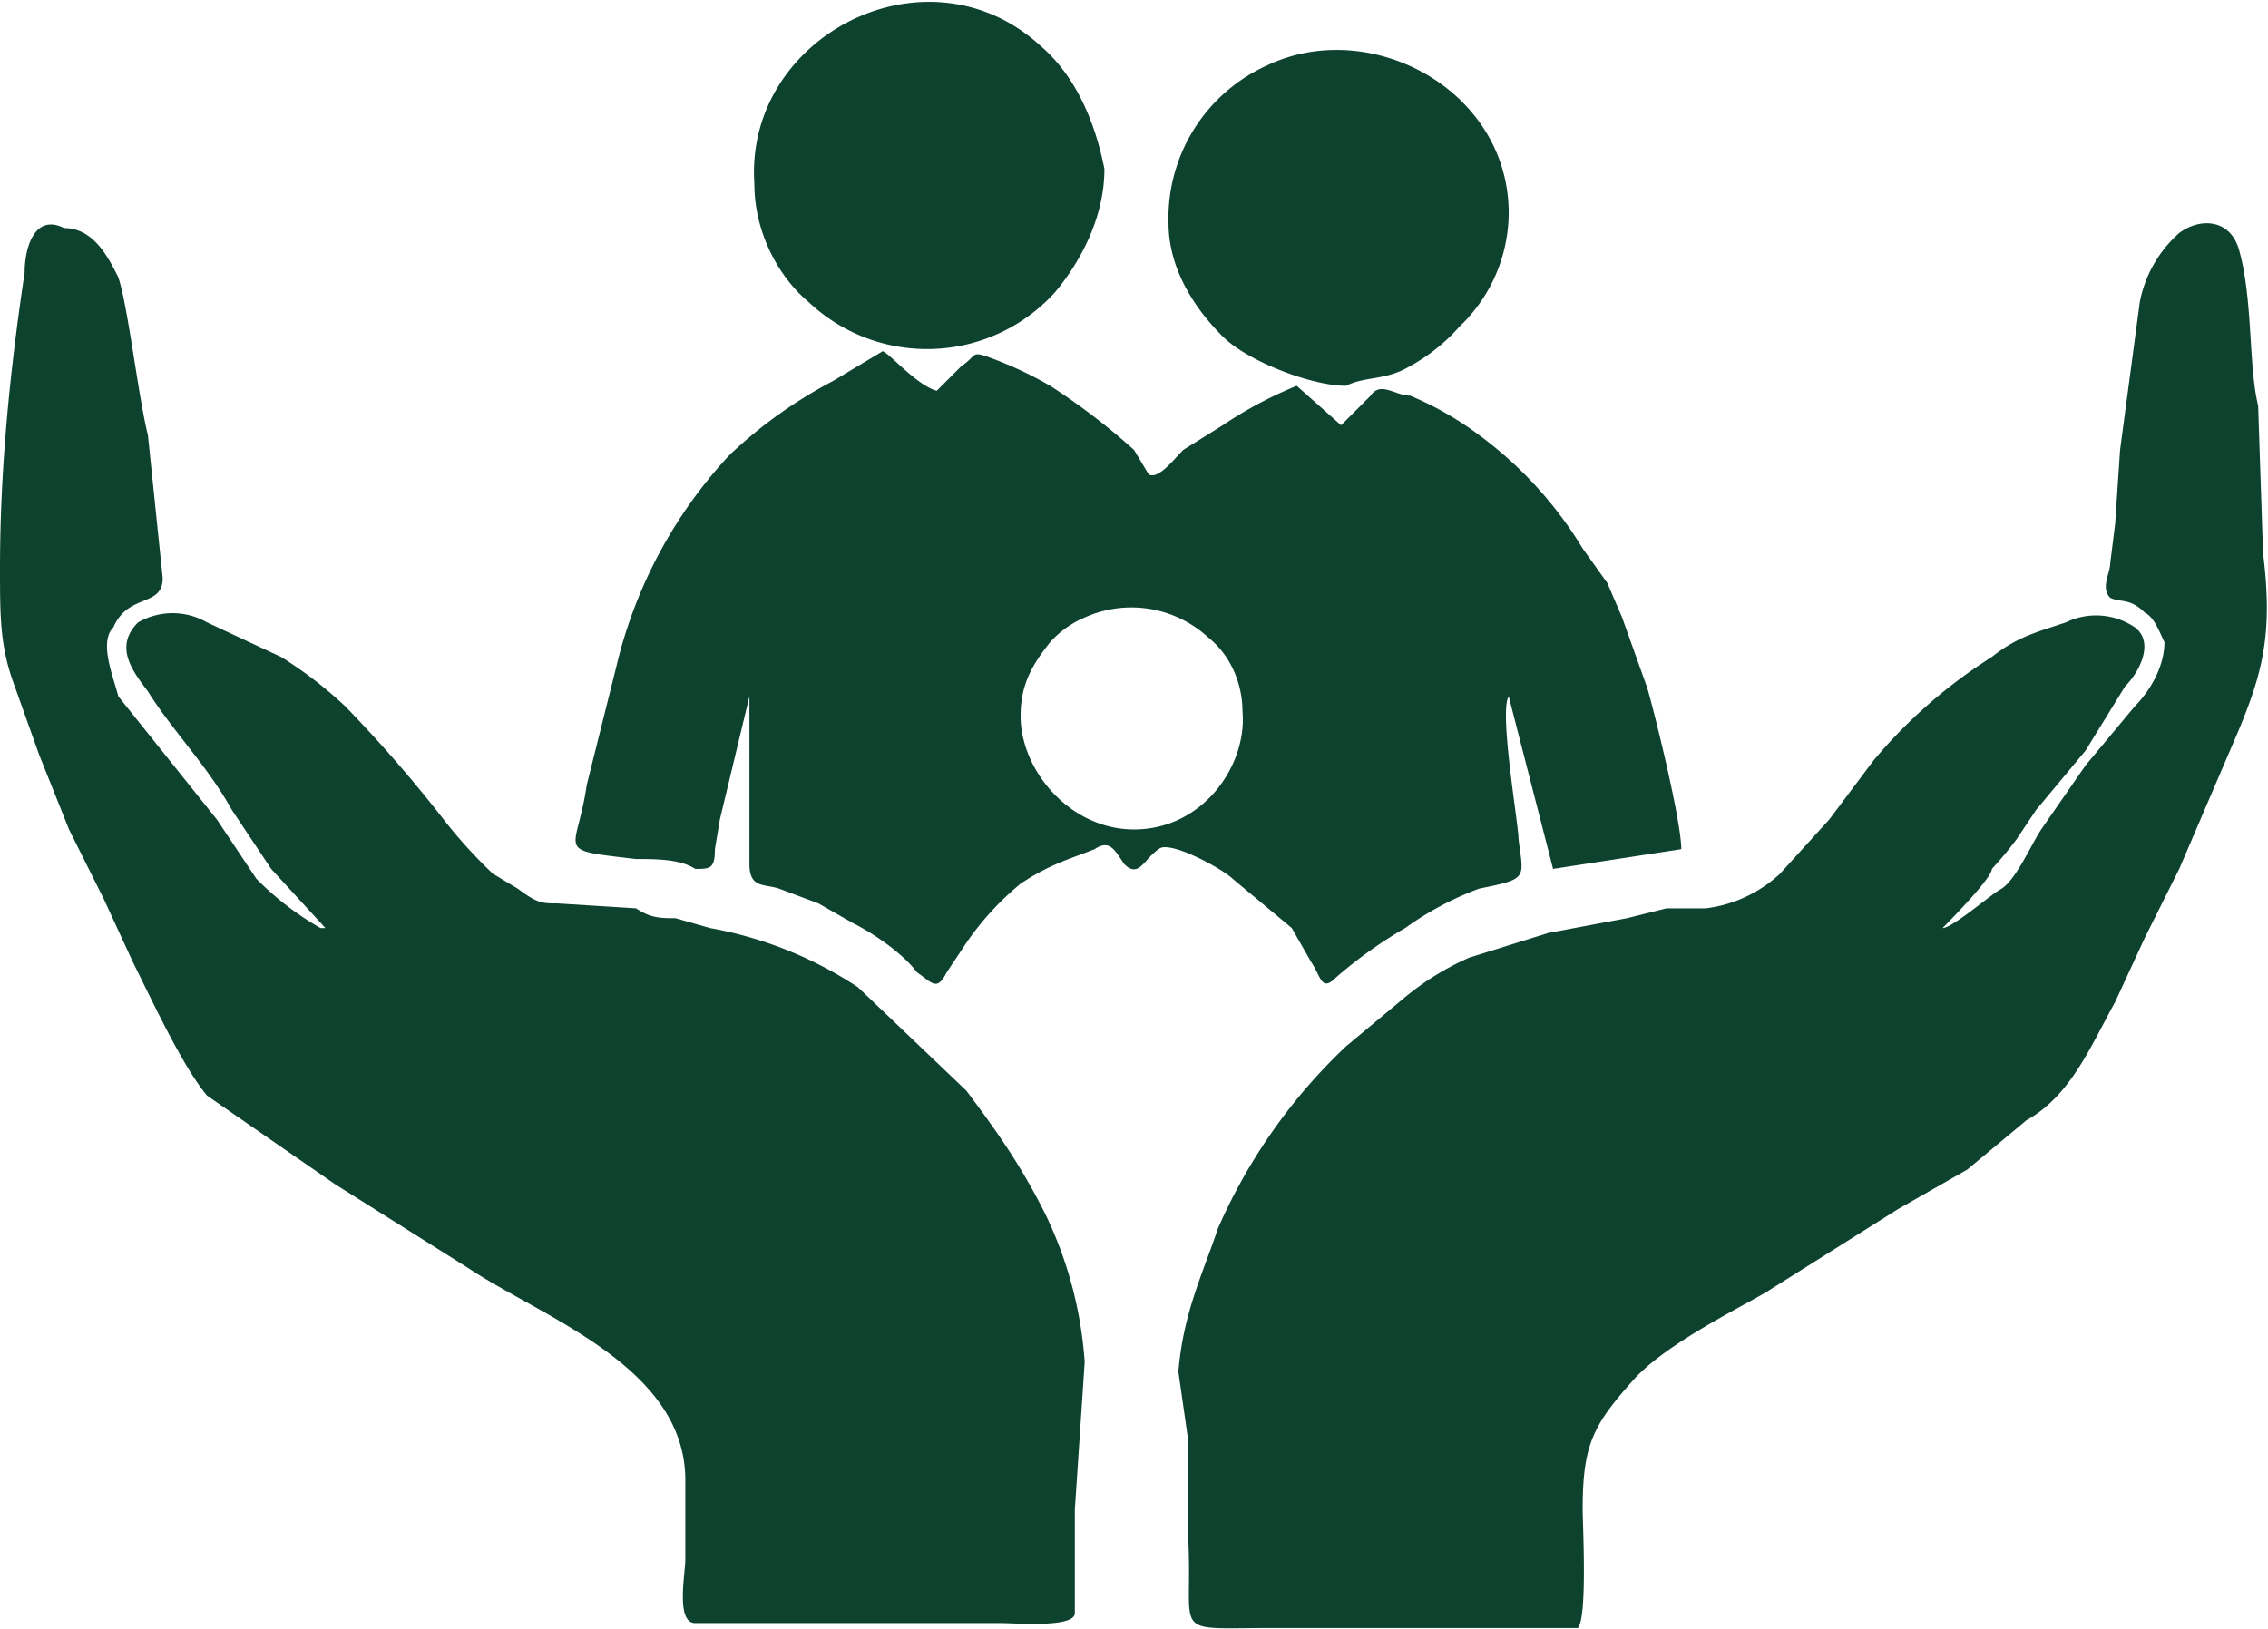
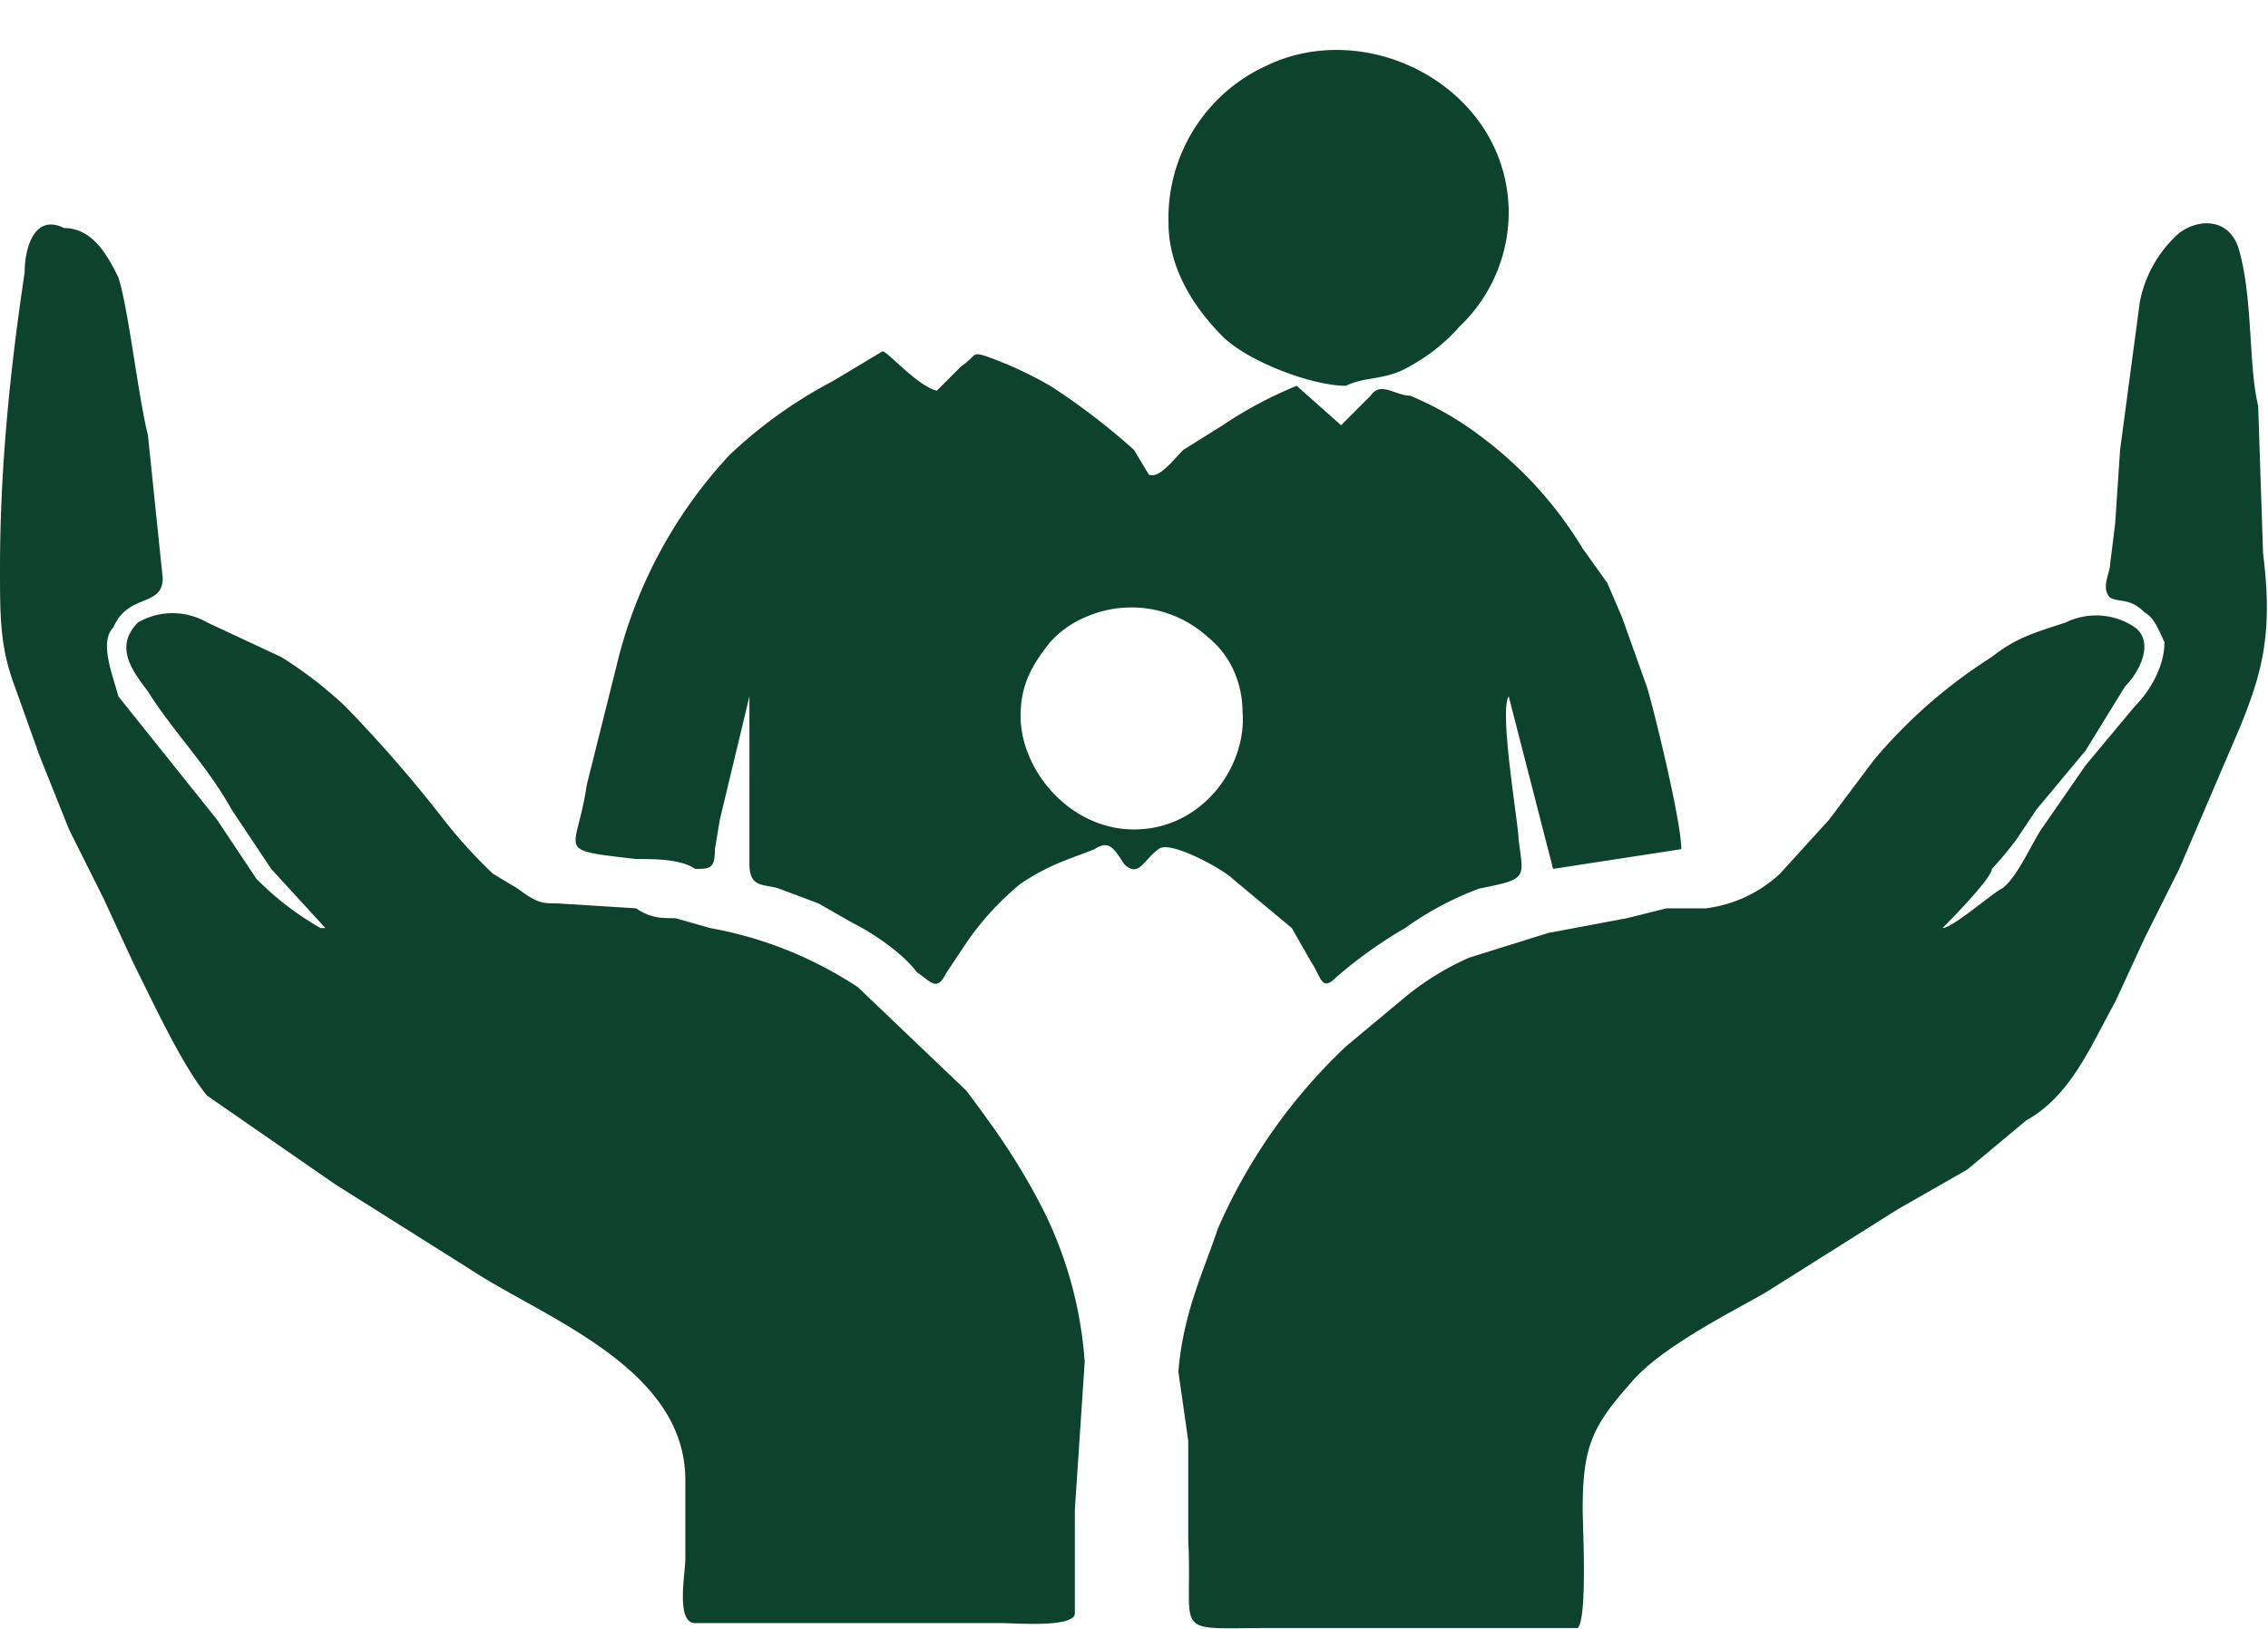
<svg xmlns="http://www.w3.org/2000/svg" width="4in" height="275.92" viewBox="0 0 4.6 3.3" shape-rendering="geometricPrecision" text-rendering="geometricPrecision" image-rendering="optimizeQuality" fill-rule="evenodd" clip-rule="evenodd">
  <defs>
    <style>.str0{stroke:#fff;stroke-width:.185}.fil2{fill:none;fill-rule:nonzero}.fil0{fill:#b01117}.fil3{fill:#0d422f}.fil1{fill:#fff;fill-rule:nonzero}</style>
  </defs>
  <symbol id="Fm24-51-0" viewBox="140.91 9.8 9.7 4.85">
    <path class="fil0" d="M140.9 9.8a4.84 4.84 0 1 0 9.7 0h-9.7z" />
  </symbol>
  <symbol id="Symbol13" viewBox="104.64 -140.52 9.7 4.85">
    <path class="fil0" d="M104.64-140.52a4.84 4.84 0 1 0 9.7 0h-9.7z" />
  </symbol>
  <symbol id="Symbol15" viewBox="53.49 -101.12 9.7 9.7">
    <path class="fil1" d="M62.83-97.18l-.01.03h-.03c-.03 0-.02-.01-.04-.02l-.04-.01s0-.02-.02-.01c0 .02 0 .03-.02.04h-.06c.03.02.05 0 .06.05 0 .04 0 0-.03.02-.03 0-.14.04-.14.09-.02 0 0-.03-.02-.02h-.04l-.02.02-.01-.01-.04.01-.02.06h.02v.05c-.03-.02-.04.01-.02.04-.05-.01-.05.06-.08.07-.03.02-.03.01-.04-.02v-.1c.02-.05.07-.07.1-.1l.07-.09c-.04 0-.05.05-.1.06 0-.03-.02-.04-.06-.02l-.03.04v.03h-.02c-.03-.01-.01.02-.04.01-.02 0 0-.02-.02-.02-.04 0-.04.02-.1.02-.05 0-.08 0-.12.05l-.04.05c-.01.01-.04.06-.01.03l.01.02v-.01c.01.02.03.03.03 0 .04 0 .04.03.06.04 0-.03.01.13.01-.06.01.19.04.14.04.14-.05 0-.01.04 0 .08-.03 0-.02 0-.03-.02 0 .02-.01.02-.02.02 0-.02.01-.2-.02-.11-.01.03 0 .05-.02.08a.44.44 0 0 1-.07.08l-.04.02h-.04l-.03.04-.01.04h-.02c0 .04.03.05.03.08s-.03.05-.07.05c0-.02.02-.1-.03-.08 0-.02.02-.03 0-.04l-.07.02c.02-.05.03-.04-.01-.03l-.04.02c-.02.04.02.01.02.05.02 0 .01-.02.03-.02.03.01.03.01.02.03-.01.01-.05 0-.05.04 0 .01.04.04.04.06v.03c0 .02.02 0 .01.03 0 .04-.06.09-.08.11a.14.14 0 0 1-.06.03c-.01 0-.05.01-.06.03 0 0 0 .08-.04.06-.02-.02.02-.04.01-.07-.08 0-.07.06-.03.1.02.04.04.07.02.11l-.07.06v-.04h-.03l-.04-.04c-.02-.01 0-.03-.03-.01v.06c0 .04.03.04.06.07.02.02.02.07.03.1-.04.02-.07-.07-.08-.1l-.04-.04c-.01-.03.01-.05.01-.06 0-.03-.02-.1-.04-.1 0 0-.03.02-.04 0-.03-.01 0-.04-.03-.04a.2.2 0 0 0-.04-.08l-.07.02-.11.12c-.02.02-.02 0-.03.02v.09c-.02.02-.04.04-.06.03-.02-.01-.03-.08-.04-.1l-.04-.08v-.05c-.03-.03-.01 0-.03 0-.02-.01-.08-.04-.03-.04-.03 0-.03-.02-.05-.03-.04-.02-.05-.02-.1-.02a.3.3 0 0 1-.09 0c0-.01 0-.03-.02-.03h-.03c-.04 0-.05-.02-.08-.04s-.06-.03-.05.01l.04.05.06.02c-.07.02 0 .01.03.01 0-.02 0-.02.02-.03l.02.04c.02-.02 0 0 .02 0l.04.04c-.02.01-.02.02-.02.04l-.04.04c-.02.02-.04.02-.07.03l-.07.04c-.02.01-.05.04-.08.04-.06 0-.03-.03-.05-.08-.02-.03-.06-.05-.07-.08l-.09-.15c-.03.03-.05-.05-.07-.06h.05a.1.1 0 0 0 .04-.05c.01-.04 0-.06-.04-.07v.02l-.04-.01s-.04 0-.02.01l-.05-.01v.02c-.01 0-.04-.17-.09-.1h.01-.03l.03.04h.02c-.02 0-.06.08-.08.01 0 .02-.02 0-.03 0h.02l-.02-.07-.07-.05c-.03-.02-.07-.07-.07 0 .01-.01.04.01.04.03.03 0 .07.03.08.06l-.04-.01v.01h.02c-.01.03-.06.1-.1.04.12 0 .04-.05-.01-.09-.02-.01-.04-.05-.06-.05l-.04.03h-.05c-.02 0 0 .02-.01.03l-.06.03-.01.03v.02h-.01c-.03.03-.06.04-.09.05l-.04-.01c-.03-.02-.02 0-.03-.03v-.12c.05-.02.2.04.13-.07l-.03-.04c-.01 0-.04 0-.02-.02.02-.01.08.02.05-.03.01 0 .02.02.04.01l.03-.04c.01-.01.06-.01.04-.04l.07-.03c.03-.02.02 0 .02-.04 0-.02-.02-.04 0-.05.03-.03.04-.03.03 0h.01v.03l.03-.01c.01.06-.04.01-.04.05h.03c0-.03.05 0 .06 0 .04 0 .06-.04.09 0-.02-.04 0-.02.03-.03 0 0 0-.06.02-.07.02 0 .02.04.05 0-.01-.01-.01-.02-.03-.02 0 0-.02.03-.04 0h.03l-.01-.01.05-.02c.03 0 .07 0 .1-.02-.05-.03-.12.03-.16-.02-.06-.06.06-.09.06-.13 0-.01-.04-.03-.06-.02-.02.01-.02.05-.03.06l-.05.03c-.02.03 0 .06 0 .09.04 0 .01.01 0 .03l-.02.05h.02l-.06.03s0 .03-.02.02c-.02 0 0-.02 0-.02-.02-.02-.04-.1-.06-.1-.03.04-.05.04-.09.04v-.02c-.04 0 .02-.04-.02-.03 0-.04.01-.08.07-.09V-97c.01 0 .06-.02.06-.04h-.02l.03-.02c0-.04.05-.09.08-.1l-.07.02.04-.02v-.01l.02-.02c0 .02 0 .01.02.02l.01-.03c0 .03.02 0 .02-.03.01 0 .03.01.03.03v-.02h.05c-.02-.01-.03-.03.01-.03-.01.02.04 0 .05-.01v.01l.02.02v-.03h.02v.02c.02 0 0-.02.04 0 0 0 .02.01 0 .01.01.02.07 0 .06.04h.08c.02.01.07.03.07.05.03.08-.15.01-.17.01l.06.07c.01.02 0 .02.03.03h.03c0-.02-.06-.02-.02-.04.02.02.04 0 .06.02L60-97.1l.04-.03h.04l-.01-.08c.03 0 .09.04.04.03 0 .07.06 0 .06 0l.1-.04c-.02.06.1-.04.1.02.07-.03-.04-.07 0-.08l.07.03c.03 0 .05.02.08.03 0 0 .03.03.04 0 0-.01-.02 0-.02-.02l-.03-.02v-.03l.04-.07c.02-.02.08-.01.07.02-.01.03 0 .12.02.12 0 .02 0 .03-.02.05-.02 0-.05 0-.06.02.04 0 .04.01.07 0l.03-.03v-.04c.06-.05.05.06.1.03l-.04-.01c0-.02 0-.04-.03-.05-.03-.01-.02.02-.04-.01l-.01-.07c0-.02.02 0 .02-.04h.01v.05c.02.01.06 0 .07.02 0-.02-.09-.04-.01-.04l-.02-.01a.1.1 0 0 1 .06 0l.03.02c.03 0-.03-.04-.03-.06.03-.03.09 0 .12-.03.03-.02-.02 0 0-.02l.04-.03.05-.01.06-.03h.05c.04 0 .04-.02.08-.01v-.02c.03-.02.03-.03.09-.03l-.02.02h.05l-.01.02c.02-.01.14-.02.13.04 0 .01-.11.09-.14.09.02 0 .07 0 .06-.03.03 0 .04-.03.07-.02.02 0-.02.02-.03.02h.04v.01h.04c.04-.06.22-.07.27-.09.03 0 .1-.07.12-.02.02.04-.11.07-.14.07a.62.62 0 0 0-.08.03l.04.01h.05v.06l.04.03c.02 0 .02-.02.04-.03h.05l.04.02v-.02h.04c0-.01-.02-.01-.02-.03l.07-.01h.07c-.02.06.03 0 .07.02h-.01c.03.01.04.03.07.03h.07c.07 0 .07.03.1.07v-.03h.1c.01 0 .03-.02.05 0-.07.04.06.02.01 0 .03-.03.13-.02.17 0l.06.03.04.02h.02v.04c.03.01.02 0 0-.01l.09.01c.02.04-.03.02-.04.03zm-1.55 1.64c-.02 0-.05-.04-.07-.06l-.06-.09c-.01-.01-.05-.03-.05-.06l.02.01c.04 0 .16.1.16.13.02-.01.04 0 .05.02-.03.01 0 .05-.05.05zm-1.99-.82c.03-.01-.02.03-.03.04 0-.02.02-.04.03-.04zm.94.57c0 .03-.01.03-.02.05a.33.33 0 0 1-.07.09c-.04.03-.1.08-.12.13l.03.12c.01.05 0 .09-.03.13-.02.01-.07.03-.08.06 0 .04.04.05.01.09l-.04.03v.05a.3.3 0 0 1-.05.07c-.04.04-.16.1-.21.05-.02-.02 0-.03-.02-.06-.01-.05-.05-.08-.06-.13a.52.52 0 0 0-.05-.1c-.03-.07 0-.08.02-.14 0-.06-.04-.2-.1-.21a.11.11 0 0 0 .02-.08c0-.05 0-.02-.06-.03-.03 0-.02-.02-.04-.03h-.08l-.06.02h-.06c-.02 0-.03.02-.05.01-.03 0-.04-.03-.05-.04a1.13 1.13 0 0 1-.1-.08c-.02-.03-.02-.05-.02-.08 0-.02.01-.05 0-.07v-.02h-.03c0-.03.04-.08.06-.1l.03-.06.05-.04.01-.07c.01-.02.05.02.03-.03h.03c0-.06.02-.03.06-.03.04 0 .06-.02.08-.03a.12.12 0 0 1 .07 0c.02-.02.03-.08.07-.05l-.02.04c.03 0 .06-.02.08 0l-.02.01v.01c.02.02 0 .03.01.05.01.02.07.03.08.03l.01.02h.06c.04 0 .04.01.03-.04.06.01.11.03.17.03.04 0 .05-.01.07.03.04.05.05.1.07.15l.06.12.09.07c.04.04.05.02.11.02.04 0 .03-.01.03.04zm-1.5-.83c-.04-.01.02-.06-.06-.04v-.02a.2.2 0 0 1 .07 0c0-.04-.02-.04-.05-.03-.02 0 0-.06.06-.04.03-.03 0 0 .03 0l.05.01c.06 0 .18-.08.16.01.01 0 .05 0 .04.02-.01.05-.03.02-.08.05-.05.03-.06.04-.12.05l-.1-.01zm-.3-.24c-.01 0-.02-.02-.03-.01 0 0-.19.24-.19.13-.02.01-.02-.02-.02.03-.1 0-.07.07-.1.14 0 .01-.04 0-.04.02s.02.02 0 .04c0 .03 0 .09-.02.1-.02.02-.16-.03-.19-.05-.06-.04-.09-.14-.06-.2l-.04.03-.02-.05.02-.02c0-.02-.03 0-.03 0 0-.02-.1-.13-.01-.13 0-.04.03-.04.07-.04-.03-.07-.01-.1-.1-.09.06.01.05.05 0 .05-.07 0-.03-.05-.04-.08.04-.02.08.01.12 0-.05-.1-.2 0-.14-.12h-.02a.3.3 0 0 0-.14-.21c-.04-.03-.22-.05-.26-.02l.01.02-.08-.03.01-.01-.07-.03c0-.04.14 0 .15-.05-.07 0-.29 0-.17-.08.04-.02.1-.02.14-.03h.07c0-.01.02-.08 0-.08h-.08c0-.03.05-.04.07-.05.05-.03.11-.03.14-.05 0 0-.02-.03.01-.04.03-.02.03 0 .05 0 .04 0 .06.03.1.03-.02-.02-.06-.04-.09-.04.03 0 .13-.06.16-.04.03.01.01.06.01.06.05.03.04-.04.03-.06.05 0 .08.04.13.06 0-.03-.06-.06-.06-.07.08 0 .14.05.22.05.03 0-.1-.07-.09-.06-.02-.04.05-.01.06 0 0-.03-.03-.02-.04-.05l.14-.02.1.02c.07-.01.02-.03.07-.05.05-.01.4-.05.41.01-.08 0-.2 0-.25.03h.23c.06 0 .09.02.16.01v.02c-.07.01-.37.02-.39.08.08.01.2-.07.26-.02-.02.01-.05 0-.06.04.05-.01.08 0 .08-.06.12.02.08.03.02.11.02 0 .13-.06.16-.06l.14-.04h.09c.03.05-.04.05-.06.06-.05.03-.08.03-.14.04h.09c-.02.03-.24.18-.18.23 0 0 .06-.04.09 0-.04.02-.02 0-.04.03.09 0 .06.01.05.08-.02-.04.01-.04-.03-.06-.01 0-.06 0-.06.02 0 .03.08.03.08.09-.07 0-.01.04.01.06l-.11.03c0 .02.11 0 .04.05-.03.02-.1 0-.11 0h.02l-.02.02c.04-.01.06-.01.07.02.02.07-.05.02-.06.03.02 0 .08.07.08.1-.02.06-.1-.02-.09-.02-.16 0 0 .11.05.06-.01.04-.12.07-.17.1-.05.01-.05.04-.11.02zm-1.47 2.22c-.02.02-.06 0-.07-.03.03 0 .06 0 .07.03zm-.14-.12c-.02 0-.03-.03-.06-.03-.02 0-.03.03-.05.02-.05-.02-.06-.03-.01-.05.03-.02.1 0 .13.01.05.02.16.04.2.08a.52.52 0 0 1-.21-.03zm.3.12c-.02 0-.05 0-.05-.04 0-.05.07-.02.1-.01.06 0 .14-.01.17.02-.06.02-.15.02-.21.03zm.3-1.24c-.03.04-.05 0-.09-.02.04 0 .05 0 .09.02zm.27.11l-.09-.04c-.02 0-.06.02-.08 0l.09-.16c.04-.02 0 .07 0 .07.08.02.13.05.08.13zm-.98-.74c0 .02-.01.04-.04.04-.06 0 .03-.04.04-.04zm.05.03c.11-.08.02.13 0 0zm.17-.33c.03.04-.04.06-.07.05-.03-.05.05-.08.07-.05zm.87 2.79c-.01.03-.05.05-.07.09-.02.04 0 .12-.04.17-.02.05-.03.05-.08.06a.15.15 0 0 0-.07.05c-.04.04-.02.12-.07.15v-.02c-.02 0-.03.06-.05.08-.04.03-.06.02-.1.01 0 .04.04.03.02.08-.01.04-.07.04-.11.04 0 .05 0 .07-.05.05-.01.05.02.01.02.05 0-.02-.03.03-.02.03v.03l-.05.01c-.02.05.04.03.04.05 0 .02-.05.05-.05.08-.04 0-.01.06 0 .08.01.03.06.04.06.05-.04 0-.08.02-.12 0l-.06-.07h-.02c.01 0 .02-.01.01-.02h-.01c0-.02-.05-.09.02-.09l-.04-.04.01-.03.02.01s-.02-.03 0-.04v.03l.03-.1c-.02 0-.03.07-.05.02l.01-.02v-.03l.03-.11.01-.13.02-.1c0-.08.03-.17-.03-.22-.04-.02-.07-.03-.1-.06-.02-.02-.03-.07-.04-.1a.25.25 0 0 0-.03-.05l-.03-.02c-.03-.04 0-.06.02-.08-.03 0-.02-.01-.02-.05a.2.2 0 0 0 .07-.07c.01-.03 0-.05 0-.07-.03 0-.05 0-.04.04-.06-.02-.14-.04-.18-.07-.03-.03-.05-.1-.1-.13 0 0-.1 0-.13-.02-.02-.02-.04-.05-.08-.06h-.06c-.06 0-.4-.11-.31-.17l-.17-.2c-.05-.05-.12-.19-.18-.18 0 .08.23.27.17.33a.4.4 0 0 0-.08-.1l-.06-.06c-.03-.03 0-.04-.02-.05l-.08-.15c-.04-.06-.1-.06-.15-.1a.54.54 0 0 1-.13-.32c0-.05.03-.12 0-.18-.03-.07-.09-.08-.13-.13.09-.02.15.07.2.13 0-.06-.05-.1-.1-.13-.07-.04-.08-.05-.13-.1l-.08-.13-.05-.03-.03-.05c-.08-.01-.15-.09-.23-.11-.05-.02-.1 0-.15-.02-.04 0-.12-.08-.13-.02l.01.02a.27.27 0 0 0-.11.05c-.02-.05 0-.08.06-.09-.08-.04-.1.06-.15.08l.02.04c-.1.06-.28.24-.4.22.08-.1.25-.08.28-.23h-.05c-.02.03-.07.02-.12.03a.08.08 0 0 0-.02-.09c-.05.08-.12-.05-.12-.08.02-.12.17-.03.16-.16-.04 0-.1.04-.14.03-.04 0-.04-.05-.1-.06.04-.05.1-.04.13-.07 0 .04.05.04.09.03-.03-.06-.1-.06-.14-.1-.05-.07 0-.03.06-.07.05-.03.05-.07.11-.1.05-.01.12-.05.18-.04v.02c.08-.01.12.02.21.02.08 0 .15.02.23.03.1 0 .15.04.25.02.06-.01.13-.05.19-.05-.03.04-.09.03-.12.08a.9.9 0 0 1 .15-.08c.02 0 0-.03.03-.02.02 0 .03.04.04.04.03 0 .04.04.06-.02.02.07.08 0 .14.01.05.01.19.05.23.08-.02 0-.03.03-.04.03.09 0 .22-.03.26.07 0-.07-.03-.07.04-.1.04-.02.05 0 .1 0 .07.02.15.05.19-.02l-.05-.04.04-.04c.04 0 .07.03.06.07h-.02c.02.02 0 .02.03.03 0 .04-.01.03.03.05-.03-.07.05-.05.05-.11-.03.03-.06.03-.08 0 .1.01-.07-.09 0-.15.1-.06.1.06.13.1.03.03.08.04.1.05l.05.02s-.03.05 0 .07c.08.03.08-.14.11-.16-.04 0-.14-.01-.17-.05h.07c-.04-.05-.11 0-.08-.1.03-.08.1-.09.16-.09-.06.04-.07.17.02.16-.05-.06-.05-.13.03-.15.06-.01.05-.02.1.03.01.03-.03.05 0 .07.03 0 .12-.05.17-.04.06.02.07.07.16.07l-.03.02c.05 0 .07.02.12.03v.02c.02 0 .03.02.05.03l-.03.01.04.01c-.13.04.14.1.17.14.03.03.03 0 0 .04l-.05.06c-.05 0-.02 0-.08-.04-.04-.02-.06-.05-.09 0l.14.13-.01.06-.15-.07c.03.04.1.06.1.1-.05-.02-.13-.02-.17-.05-.05-.04-.06-.09-.13-.1-.02 0-.1.07-.11.01-.01-.06.11-.03.14-.04-.04-.06.05-.06.05-.11 0-.04-.05-.06-.07-.08-.06-.04-.1-.08-.17-.1l.02.03c-.06.02-.12 0-.18 0 .04.02.16.08.06.1.05.06.02.12-.05.13-.02.02.01.02-.04.02.02.04.22.1.12.12l-.04-.01a.33.33 0 0 0-.06.03c-.04 0-.06-.01-.09-.04.04-.02.1-.15 0-.14.09.08-.1.04-.13.04.04.02.08.04.13.03-.01.05-.04.09-.1.06 0 .06-.1.02-.14.01.02 0 .1.02.11.04.01.03-.04.04-.07.07a.21.21 0 0 0-.05.1c0 .07.02.04.05.09l.03.05c.02.02.03 0 .06 0l.1.04c.06.03.11.04.2.05-.01.06.01.2.08.19.07-.01.04-.14 0-.18.12 0 .14-.15.04-.19l.01-.05h.02c-.07-.1 0-.16.1-.14.1.03.2.06.16.18.06-.01.05.04.1.03.05-.02.05-.07.08-.1.02.03.13.15.1.17.03.06.1.08.15.09-.03.03-.08.02-.1.06.05 0 .13-.05.15.01.03.06-.05.07-.1.1-.05.02-.04.03-.1.04-.04 0-.1-.01-.14 0-.06.02-.1.1-.17.1h.04a.23.23 0 0 0-.05.07c.05-.03.18-.18.24-.1.02.03-.06.07.02.11.07.03.08 0 .13-.04-.02.06-.09.11-.15.12 0 0-.08.05-.05 0 0-.02.07-.05.08-.05-.08-.01-.28.07-.23.17-.03.01-.1.02-.11.04l-.05.1c-.04-.02-.02 0-.05 0 .01.05.04.06.02.1-.02.06-.1.07-.13.11-.05.06.03.28-.01.29-.03 0-.1-.16-.12-.18l-.09-.01c-.04 0-.11-.01-.1.05-.07.03-.17-.07-.24.03-.04.08-.04.27.04.34.04.03.12.05.16.01.05-.04 0-.1.1-.1.08-.01.02.14-.02.18.05.02.15-.02.19.03.05.07-.05.14.04.2h.11c.02-.05.11-.1.14-.1-.02.01-.02.06 0 .07v-.03c.01-.02.03-.01.02-.03.05 0 .07.04.11.04.01 0 .05-.04.07-.01-.03 0 0 .02.03.01 0 .04.07.07.1.08.05 0 .11 0 .11.08.04 0 0 .05 0 .06.02 0 .01-.03.02-.02h.04l-.02.04c.03-.01.02-.02.06-.02.02 0 .04.02.05.03h.06l.1.04c.02.03.02 0 .04.04v.05zm-3.55-2.11c-.03-.05.02-.05.06-.08v.03a.13.13 0 0 1-.06.05zm-.4-.14c-.07 0-.03-.05 0 0zm1.4-.9c.03-.02.18.01.2.02.12.02.1.03.01.08-.05.03-.08.11-.14.1 0 .02-.02.02-.03.03a.11.11 0 0 0-.1-.06c.04-.04.04-.15.06-.16zm.21-.1c-.02.03 0 .03-.05.03l.02-.03a.7.7 0 0 0 .03 0zm.07-.11c0 .03-.01.06-.04.07-.02 0-.03.01-.04-.02-.04.04-.1.1-.15.04.1-.01.12-.11.23-.1zm.06-.02c-.02 0-.04 0-.05-.03.04-.01.04 0 .05.03zm.02.07l-.04-.02h.04v.02zm.13-.1c-.01.02-.02.01-.03.02.03.03-.02.04-.05.04-.02-.01-.03-.01-.04-.04.03-.02.07-.02.12-.02zm0-.02h-.12c.03-.03.1-.05.13 0zm.14.18c.01.06-.15.08-.2.1-.02 0-.08.02-.09-.02 0-.02.08-.01.1-.03-.04 0-.16.03-.2 0-.03-.02.02-.08.07-.1.03.02.21.08.2.06h-.03c-.02-.05 0-.08.05-.07-.01 0 .1.08.1.06zm.04-.1c-.04 0-.05-.01-.06-.05.03.01.04.02.06.05zm.17-.05c-.05-.02-.16-.02-.2-.05a.4.4 0 0 0 .04 0c-.02-.02-.03-.04-.06-.05.07-.03.24.01.22.1zm.02-.15l-.06-.01v-.02c.04-.01.04 0 .06.03zm.1.13c-.04.01-.07-.01-.09-.05.03-.01.18.02.1.05zm-.01-.2h.05l-.03-.03.07-.01c0-.02-.02 0-.04-.01 0-.04.24.08.23.07.07.04.1.11-.01.1 0 .03-.01.03-.02.04a.18.18 0 0 1-.19-.04l.08-.02c-.05-.04-.1 0-.15-.04v-.05zm.7.5l-.07.04c-.05.02-.09 0-.09-.06.06 0 .12-.01.16.03zm-.56-.25l.02-.03c.03 0 .04-.01.06.02a.1.1 0 0 1-.08 0zm.05.19c-.07-.03-.04-.09-.07-.14.09-.03.1.07.2.07.05 0 .2-.06.24-.01.06.09-.33.07-.37.08zm-.14.04c.03-.03.11 0 .15 0-.03.04-.04.09-.1.07 0 .03-.01.02-.02.04-.07.02-.06-.1-.03-.11zm.05-.08c.01.06-.08.02-.1 0 .01-.02.1-.05.1 0zm-.1-.16c.02-.04.06-.03.1-.03v.02a.42.42 0 0 1-.1.01zm.02.02c.04 0 .1.02.06.07-.04 0-.15-.05-.06-.07zm-.23.3c.06.02.1-.01.05-.06.02 0 .07-.03.08-.02.03 0 .08.04.02.06.08.04.07.11-.02.11-.03-.01-.12-.06-.13-.1zm-.07-.01c-.03.01-.05 0-.08-.03.03-.03.1-.02.08.03zm.03-.15c0 .04-.04 0-.04 0s.04-.02.04 0zm.22.05h-.03c.02 0 .02-.03.03 0zm-.2-.24c.02 0 .03 0 .05.02-.03 0-.04.01-.06-.02zm.04.15v-.04l.08.03a.15.15 0 0 0-.05-.05c.05.02.1 0 .11.05.01.05-.02.06-.07.07-.01-.04-.03-.06-.07-.04-.05 0-.1-.03-.1-.09.05 0 .07.05.1.07zm-.2.15s.01.03 0 0zm.07.3c0 .03-.02.03-.06.04h-.03a.29.29 0 0 1 .1-.04zm-.06-.01c-.05.01-.1.05-.15.04-.07-.01-.07-.06-.15-.05l-.02-.03c.02-.02.17-.03.16-.04-.02-.03-.15 0-.19-.02a.15.15 0 0 1 .08-.03c-.04-.03-.08 0-.12-.02.03-.04.03-.06.09-.08.03-.02.09-.05.07.01a.11.11 0 0 1 .1 0v.03a.3.3 0 0 0 .05-.02l-.02-.03c.05 0 .06.07.08.08.06 0-.02-.06 0-.09.05-.06.1.06.12.08.03.07.06.07.13.1-.02.02-.03.03-.06.03.08.06-.14.03-.17.04zm.52-.9c.05 0 .14-.03.18-.04.01 0 .04-.03.08-.02.04 0 .1.04.15.05-.02-.04-.07-.05-.12-.04.04-.06.16-.06.21-.04-.01-.07.18.02.2-.04a.3.3 0 0 1 .13.03c.04-.01.22 0 .2.03 0 .07-.2.03-.23.08.04 0 .1-.03.13 0-.07.02-.17.12-.25.1.02 0 .02.02.03.03-.04.02-.07.01-.1 0l.02.02c-.05.06-.11 0-.17.04v.02c.03-.02.12-.04.12.01 0 0-.06 0-.05.01.03.05 0 .06-.06.04.01.04.01.05-.03.06l.01.02h.03c0 .05-.1.08-.11.03-.07.02-.24.04-.28-.01.04-.02.06-.04.04-.08.06 0 .16.08.2-.02-.03.03-.07.05-.1.01l.03-.01c-.19.03-.04-.12.07-.03l.03-.04c-.06 0-.17-.04-.17-.1.06.01.16.07.22.05-.04 0-.07-.02-.1-.04v-.02c.05 0 .17-.01.2-.04h-.07a.14.14 0 0 1 .08-.04c-.08 0-.12.04-.19.06-.03 0-.22.04-.1-.04-.06.01-.06.05-.13.03-.05-.01-.06-.04-.1-.05v-.02zm3.54.1c-.1-.01.03-.05.06-.06l-.02.04.06-.03.02.04.02-.03c.03 0 .03-.03.08-.01l-.01.03h.03l.17.09c0 .04.02 0 .04.03l-.07.03c-.02 0-.03-.03-.08 0 0-.02.03-.04.02-.06-.02-.02-.03.01-.03-.03h-.05c0 .05-.04.12-.08.15l-.09-.06.1-.03c-.02-.01-.09 0-.11.01 0-.04.1-.04.1-.05 0-.02-.06-.02-.07-.01 0 0-.01.02-.03.02-.03.02-.03-.02-.05-.02 0 .06-.04 0-.05-.02.02 0 .02.02.04.03v-.06zm.34-.07c.03-.04.02-.03.06-.04l-.01.02c.03.01.09-.03.13.02-.04.02-.22.1-.25.02h.05c-.01-.04-.08 0-.09-.02-.02-.04.1-.04.11 0zm.91-.1c.06 0 .1-.03.06.04-.03.04-.14.03-.07-.01-.03 0-.1.03-.1-.01l.11-.02zm.19.02l.03-.04.05-.02.06-.02-.03.03h.05c0 .06-.08-.02-.07.04-.04 0-.1 0-.13.04 0-.03.02-.01.04-.03zm.1.02c-.02.04-.02.02-.04 0 .02 0 .07-.02.1-.01 0 .02-.06.05-.06.01zm.08.01l.02.01c-.02 0-.04.02-.04 0l.02-.01zm.01-.07c.05-.03.05 0 .08.04a.2.2 0 0 1-.1 0c.01-.02.02-.01.02-.04zm.2 0c-.04 0-.07.06-.1 0 .03.01.06-.03.1 0zm-3.37-3.3a4.85 4.85 0 1 0 0 9.7 4.85 4.85 0 0 0 0-9.7z" />
  </symbol>
  <symbol id="Symbol28" viewBox="891.94 -2091.63 9.7 11.37">
    <path class="fil1" d="M900.8-2082.61a5.1 5.1 0 0 1-3.24 2.27c-.7.1-.85.1-1.54 0a5.16 5.16 0 0 1-3.27-2.27c-.63-1.13-.9-4.11-.79-5.4.24-2.43 2.4-3.62 4.83-3.62s4.59 1.19 4.83 3.61c.1 1.3-.19 4.28-.82 5.41z" />
  </symbol>
  <symbol id="Symbol29" viewBox="-40998.6 10264.1 30747.4 30747.4">
    <path class="fil1" d="M-40998.6 41011.6c.57-81972.7 7.08-81978.5 9.7-.45-2.74 0-7.24-.57-9.7.45z" />
  </symbol>
  <symbol id="Fm25-52-0" viewBox="104.72 37.16 9.7 4.85">
    <path class="fil0" d="M104.72 37.16a4.84 4.84 0 1 0 9.7 0h-9.7z" />
  </symbol>
  <symbol id="Fm26-53-0" viewBox="104.72 64.87 9.7 4.85">
    <path class="fil0" d="M104.72 64.87a4.84 4.84 0 1 0 9.7 0h-9.7z" />
  </symbol>
  <symbol id="Symbol7" viewBox="104.64 -70.9 9.7 4.85">
    <path class="fil0" d="M104.64-70.9a4.84 4.84 0 1 0 9.7 0h-9.7z" />
  </symbol>
  <symbol id="Fm19-45-0" viewBox="53.45 -13.41 9.7 9.64">
    <path class="fil1" d="M58.39-8.66c-.1 0-.22-.02-.25-.15.06-.03.1-.06.12-.14.02-.09.03-.2.03-.3 0-.1 0-.2.04-.3.12-.3.67-.3.79 0 .03.1.04.2.04.3 0 .1 0 .21.03.3.03.08.06.11.12.14-.03.13-.14.14-.25.15h-.67zm-1.12-1c-.04.58-.97.58-1 0l-.03-.41c-.04-.58 1.1-.58 1.06 0l-.03.41zm5.07-1.58l-.31.12-.4.65-.45.15-.34-.33-1.51.59-.07.03-.99-.76.55-.24.7.25.68-.32-1.4-.81.71-.2 1.93.47.46-.16a4.83 4.83 0 1 0-5.87 7.5v-.26l-.06-2.16v-.4l.01-.9c0-.08-.13-.08-.14 0l-.02 1.88c-.2-.02-.33-.1-.37-.38l-.02-1.73c.02-.42.34-.83.8-.83h1.02c.2 0 .36.06.5.16l.42.31-.43.18c-.07.03-.1.13-.12.18l-.02.34h.07l.02-.3c.01-.05.03-.1.09-.11.2-.08.44-.16.65-.16h.7c.41 0 .61.35.63.74l.09 1.53c-.04.26-.11.32-.3.34l-.12-1.68c0-.07-.08-.07-.08 0l.06.98v.45l-.15 2.06.01.3h.04v-.08a4.95 4.95 0 0 0 3.84-4.74c0-.98-.3-1.9-.81-2.66z" />
  </symbol>
  <symbol id="Fm10-36-0" viewBox="10247.1 5318.56 4127.39 5.18">
    <path class="fil1" d="M14364.8 5323.66c2.77.16 5.66.03 9.38-.08-.07-2.5.08-3.93.32-5.03a88.01 88.01 0 0 0-9.7 5.11z" />
  </symbol>
  <symbol id="Fm13-39-0" viewBox="48.26 50.67 9.7 4.85">
    <path class="fil0" d="M48.26 50.67a4.84 4.84 0 1 0 9.7 0h-9.7z" />
  </symbol>
  <symbol id="Symbol6" viewBox="48.19 -57.4 9.7 4.85">
    <path class="fil0" d="M48.19-57.4a4.84 4.84 0 1 0 9.7 0h-9.7z" />
  </symbol>
  <symbol id="Fm1-35-0" viewBox="58.48 -27.11 9.7 7.32">
    <path class="fil1" d="M64.5-22.47c-.34.28-.16-.1-.01-.2.14-.1-.09-.2.29-.35.37-.15.17-.25.33-.22 0 0-.26.5-.6.77zm2.8-4.48l-.6.24-.38.63c.04.26.07.53.08.79-.04.44-.13.74-.13.74.04-.6-.14-.97-.26-1.15l-.31.1v.08c-.06.5-.82.7-.82.7-.1-.48-.02.21-.02.21l.42-.06c-.06.2.05.54-.64.95-.7.41-.45.83-.45 1.05 0 .22-.63.49-.63.49.03.27-.25.31-.25.31s.03-.15-.05.05c-.08.21-.62.39-.74.36-.12-.02-.57.21-.51-.28.06-.5-.43-.64-.14-1.07.3-.43.18-.65.1-.85-.09-.2-.2-.04-.05-.5.16-.46-.27-.38-.27-.38a.72.72 0 0 0-.12-.14c-1.25.7-2.37 1.57-3.05 2.22.1.16.19.32.3.47l.02-.01.05.1a5.16 5.16 0 0 0 8.86-5.21l-.42.16z" />
  </symbol>
  <symbol id="Fm17-43-0" viewBox="104.72 9.1 9.7 4.85">
    <path class="fil0" d="M104.72 9.1a4.84 4.84 0 1 0 9.7 0h-9.7z" />
  </symbol>
  <symbol id="Symbol9" viewBox="104.64 -112.81 9.7 4.85">
    <path class="fil0" d="M104.64-112.81a4.84 4.84 0 1 0 9.7 0h-9.7z" />
  </symbol>
  <symbol id="Symbol19" viewBox="53.37 -146.01 9.7 9.64">
    <path class="fil1" d="M58.31-141.27c-.1 0-.22-.02-.25-.14.06-.03.1-.07.12-.14.02-.09.03-.2.03-.3 0-.1 0-.21.04-.3.12-.3.67-.3.79 0 .03.09.04.2.04.3 0 .1 0 .21.03.3.03.07.06.1.12.14-.03.12-.14.14-.25.14h-.67zm-1.12-1c-.04.58-.97.58-1 0l-.03-.4c-.04-.59 1.1-.59 1.06 0l-.03.4zm5.07-1.58l-.31.13-.4.65-.45.14-.34-.32-1.51.59-.07.02-.99-.75.55-.24.7.25c.1-.06.36-.18.68-.33l-1.4-.8.71-.21 1.93.48.46-.17a4.83 4.83 0 1 0-5.87 7.5v-.25l-.06-2.16v-.4l.01-.91c0-.08-.13-.08-.14 0l-.02 1.88c-.2-.02-.33-.09-.37-.37l-.02-1.73c.02-.43.34-.84.8-.84h1.02c.2.01.36.07.5.17l.42.3-.43.19c-.07.02-.1.12-.12.18l-.02.34h.07l.02-.3c.01-.06.03-.1.09-.12.2-.07.44-.15.65-.15h.7c.41 0 .61.34.63.73l.09 1.54c-.04.25-.11.32-.3.34l-.12-1.69c0-.06-.08-.07-.08 0l.06.99v.44l-.15 2.07.01.29h.04v-.07a4.95 4.95 0 0 0 3.84-4.74c0-.99-.3-1.9-.81-2.67z" />
  </symbol>
  <symbol id="Fm21-48-0" viewBox="343.56 -79.27 1.42 11.38">
    <path class="fil1" d="M343.82-78.74l-.27 10.34c.47.18.95.35 1.43.5l-.28-10.84c-.02-.71-.86-.71-.88 0z" />
  </symbol>
  <symbol id="Fm4-57-0" viewBox="53.58 1.58 9.7 9.7">
    <path class="fil1" d="M63.27 6.43a4.85 4.85 0 1 1-9.7 0 4.85 4.85 0 0 1 9.7 0z" />
  </symbol>
  <symbol id="Fm6-59-0" viewBox="115.09 -13.52 9.7 9.7">
    <path class="fil1" d="M124.78-8.67a4.85 4.85 0 1 1-9.7 0 4.85 4.85 0 0 1 9.7 0z" />
  </symbol>
  <symbol id="Symbol21" viewBox="455.55 -1033.35 1.57 14.23">
    <path class="fil1" d="M455.9-1032.74l-.35 13.62c.53-.04 1.05-.09 1.57-.15l-.22-13.47c-.01-.82-.98-.82-1 0z" />
  </symbol>
  <symbol id="Symbol20" viewBox="48.19 -140.52 9.7 4.85">
    <path class="fil0" d="M48.19-140.52a4.84 4.84 0 1 0 9.7 0h-9.7z" />
  </symbol>
  <symbol id="Symbol22" viewBox="10247.1 -22558.7 4110.7 12324.5">
    <path class="fil1" d="M14348.2-22553.6c2.77.16 5.66.03 9.38-.08-.07-2.5.08-3.93.32-5.03a88 88 0 0 0-9.7 5.11z" />
  </symbol>
  <symbol id="Symbol24" viewBox="52.31 -84.29 9.7 9.7">
    <path class="fil1" d="M61.91-79.44a4.76 4.76 0 1 1-9.51 0 4.76 4.76 0 0 1 9.51 0z" />
    <path class="fil2 str0" d="M61.91-79.44a4.76 4.76 0 1 1-9.51 0 4.76 4.76 0 0 1 9.51 0z" />
  </symbol>
  <symbol id="Fm2-46-0" viewBox="61.38 -32.27 9.7 7.08">
    <path class="fil1" d="M62-28.45c.04.12.08.37-.1.6 0 0 .14.07.07.32 0 0 .27.15.24.45l.12.07s.03.12-.18.4c-.2.29-.2.72-.17.82 0 0-.07-.04-.13 0a4.46 4.46 0 0 1 .13-2.6l.02-.06zm3.37-3.37c.4-.12.81-.18 1.24-.2a5.1 5.1 0 0 1-.77.2c-.77.14-.83.22-.83.22s.02-.06.36-.22zm.71.83s.18-.11.16-.17c-.02-.06-.07-.22.1-.15 0 0-.1 0-.04.09.07.08.12.13.1.23 0 0-.02.07-.32 0zm-.24-.1c-.18-.1.32-.18.25-.09 0 0-.08.18-.25.09zm-2.01 4.04c-.22-.4-.22-.74-.03-1.2.25-.6.78-.55.9-.8.1-.26.48-.3.48-.3l.1.05c0-.05.02-.1.04-.16h-.01c-.2-.16-.22-.1-.22-.1s-.05.27 0-.06c.04-.33.15-.38.15-.38l.1.04-.26-.15 1.53-.44.13.03c-.07-.06-.05-.15-.05-.15-.27.03-.2-.17-.2-.17s-.03.12.27-.05c.29-.18.37-.08.63.02s.32.23.32.23c.08-.21.71-.43.83-.5.55.3.94.77 1.23 1.32.56-.22 1-.36 1.3-.42a5.44 5.44 0 0 0-9.44 5.05c.61-.64 1.4-1.3 2.2-1.86z" />
    <path class="fil1" d="M67.08-30.79c-.32.09.08.3-.17.31l.44.11c-.02-.05-.12-.14-.16-.24-.06-.21.2-.26-.11-.18z" />
  </symbol>
  <symbol id="Fm16-42-0" viewBox="104.72 23.13 9.7 4.85">
    <path class="fil0" d="M104.72 23.13a4.84 4.84 0 1 0 9.7 0h-9.7z" />
  </symbol>
  <symbol id="Symbol1" viewBox="104.64 -126.67 9.7 4.85">
    <path class="fil0" d="M104.64-126.67a4.84 4.84 0 1 0 9.7 0h-9.7z" />
  </symbol>
  <symbol id="Symbol3" viewBox="104.64 -84.76 9.7 4.85">
    <path class="fil0" d="M104.64-84.76a4.84 4.84 0 1 0 9.7 0h-9.7z" />
  </symbol>
  <symbol id="Symbol5" viewBox="61.29 -182.29 9.7 7.08">
    <path class="fil1" d="M61.9-178.47c.05.12.1.37-.1.6 0 0 .15.07.08.32 0 0 .27.15.24.45l.12.07s.03.12-.18.4c-.2.29-.2.72-.17.82 0 0-.07-.05-.13 0a4.46 4.46 0 0 1 .13-2.6l.02-.06zm3.38-3.37c.4-.12.81-.19 1.24-.2a5.1 5.1 0 0 1-.77.2c-.77.14-.83.22-.83.22s.02-.06.36-.22zm.71.83s.18-.11.16-.17c-.02-.06-.07-.22.1-.15 0 0-.1 0-.04.09.07.08.12.12.1.23 0 0-.02.07-.32 0zm-.24-.1c-.18-.1.32-.18.25-.09 0 0-.08.18-.25.09zm-2.01 4.04c-.22-.4-.22-.74-.03-1.2.25-.6.78-.55.9-.8.1-.26.48-.3.48-.3l.1.05c0-.06.02-.11.04-.16l-.01-.01c-.2-.15-.22-.09-.22-.09s-.05.27 0-.06c.04-.34.15-.38.15-.38l.1.04-.26-.16 1.53-.44.13.04c-.07-.06-.05-.15-.05-.15-.26.03-.2-.17-.2-.17s-.03.12.27-.06c.29-.17.37-.07.63.02.26.1.32.24.32.24.08-.22.71-.44.83-.5.55.3.94.76 1.23 1.31.56-.21 1-.35 1.3-.4a5.44 5.44 0 0 0-9.44 5.04c.61-.64 1.4-1.3 2.2-1.86z" />
    <path class="fil1" d="M66.99-180.8c-.32.08.08.29-.17.3l.44.1c-.02-.04-.12-.13-.16-.24-.06-.2.2-.25-.11-.17z" />
  </symbol>
  <symbol id="Symbol8" viewBox="104.64 -57.05 9.7 4.85">
    <path class="fil0" d="M104.64-57.05a4.84 4.84 0 1 0 9.7 0h-9.7z" />
  </symbol>
  <symbol id="Symbol23" viewBox="53.5 -131.26 9.7 9.7">
    <path class="fil1" d="M63.2-126.4a4.85 4.85 0 1 1-9.7 0 4.85 4.85 0 0 1 9.7 0z" />
  </symbol>
  <symbol id="Symbol26" viewBox="339.84 -800.9 8.08 14.23">
    <path class="fil1" d="M343.97-786.81l-.21-.02.2.02zM347.9-793.83l-.85-6.14a.85.85 0 0 0-.39-.42 7.66 7.66 0 0 0-5.5 0c-.17.1-.29.23-.39.43l-.9 6.14c-.18.4.83.73 1.1.36l.67-4.53.22.02-.1 4.04.1 6.82c.5.09 1.02.16 1.54.22l.25-5.6c.02-.41.5-.41.52 0l.25 5.71c.5.05 1.01.1 1.53.12l.11-7.28-.08-3.92h.2l.6 4.46c.28.37 1.3-.03 1.12-.43z" />
  </symbol>
  <symbol id="Symbol27" viewBox="140.84 -112.12 9.7 4.85">
    <path class="fil0" d="M140.84-112.12a4.84 4.84 0 1 0 9.7 0h-9.7z" />
  </symbol>
  <symbol id="Fm8-61-0" viewBox="52.33 16.64 9.7 9.7">
    <path class="fil1" d="M61.93 21.49a4.76 4.76 0 1 1-9.5 0 4.76 4.76 0 0 1 9.5 0z" />
    <path class="fil2 str0" d="M61.93 21.49a4.76 4.76 0 1 1-9.5 0 4.76 4.76 0 0 1 9.5 0z" />
  </symbol>
  <symbol id="Fm23-50-0" viewBox="893.05 -235.15 9.7 11.37">
    <path class="fil1" d="M901.91-226.13a5.1 5.1 0 0 1-3.24 2.26c-.69.1-.85.1-1.53 0a5.16 5.16 0 0 1-3.27-2.26c-.64-1.14-.9-4.12-.8-5.41.24-2.43 2.4-3.61 4.83-3.61s4.6 1.18 4.83 3.6c.1 1.3-.19 4.28-.82 5.42z" />
  </symbol>
  <symbol id="Symbol11" viewBox="48.19 -98.78 9.7 4.85">
    <path class="fil0" d="M48.19-98.78a4.84 4.84 0 1 0 9.7 0h-9.7z" />
  </symbol>
  <symbol id="Fm11-37-0" viewBox="-40998.6 10264.1 30747.4 5762.2">
    <path class="fil1" d="M-40998.6 16015.5c.47 16.83 5.82 12.08 7.98-.37-2.26 0-5.96-.47-7.98.37z" />
  </symbol>
  <symbol id="Symbol14" viewBox="48.19 -126.67 9.7 4.85">
    <path class="fil0" d="M48.19-126.67a4.84 4.84 0 1 0 9.7 0h-9.7z" />
  </symbol>
  <symbol id="Fm0-34-0" viewBox="48.26 -18.6 9.7 4.85">
    <path class="fil0" d="M48.26-18.6a4.84 4.84 0 1 0 9.7 0h-9.7z" />
  </symbol>
  <symbol id="Symbol16" viewBox="48.19 -85.1 9.7 4.85">
    <path class="fil0" d="M48.19-85.1a4.84 4.84 0 1 0 9.7 0h-9.7z" />
  </symbol>
  <symbol id="Symbol2" viewBox="52.25 -113.66 9.7 9.7">
    <path class="fil1" d="M61.86-108.81a4.76 4.76 0 1 1-9.52 0 4.76 4.76 0 0 1 9.52 0z" />
    <path class="fil2 str0" d="M61.86-108.81a4.76 4.76 0 1 1-9.52 0 4.76 4.76 0 0 1 9.52 0z" />
  </symbol>
  <symbol id="Fm5-58-0" viewBox="104.72 -4.75 9.7 4.85">
    <path class="fil0" d="M104.72-4.75a4.84 4.84 0 1 0 9.7 0h-9.7z" />
  </symbol>
  <symbol id="Fm15-41-0" viewBox="48.26 64.52 9.7 4.85">
    <path class="fil0" d="M48.26 64.52a4.84 4.84 0 1 0 9.7 0h-9.7z" />
  </symbol>
  <symbol id="Fm28-55-0" viewBox="104.72 -18.6 9.7 4.85">
    <path class="fil0" d="M104.72-18.6a4.84 4.84 0 1 0 9.7 0h-9.7z" />
  </symbol>
  <symbol id="Fm18-44-0" viewBox="48.26 -4.75 9.7 4.85">
    <path class="fil0" d="M48.26-4.75a4.84 4.84 0 1 0 9.7 0h-9.7z" />
  </symbol>
  <symbol id="Symbol17" viewBox="48.19 -71.25 9.7 4.85">
    <path class="fil0" d="M48.19-71.25a4.84 4.84 0 1 0 9.7 0h-9.7z" />
  </symbol>
  <symbol id="Fm7-60-0" viewBox="48.26 23.13 9.7 4.85">
    <path class="fil0" d="M48.26 23.13a4.84 4.84 0 1 0 9.7 0h-9.7z" />
  </symbol>
  <symbol id="Fm20-47-0" viewBox="364.07 -80.1 1.25 11.38">
    <path class="fil1" d="M364.35-79.6l-.28 10.88c.42-.03.84-.07 1.25-.13l-.17-10.76c0-.65-.79-.65-.8 0z" />
  </symbol>
  <symbol id="Fm14-40-0" viewBox="52.39 46.01 9.7 9.7">
    <path class="fil1" d="M62 50.86a4.76 4.76 0 1 1-9.52 0 4.76 4.76 0 0 1 9.51 0z" />
    <path class="fil2 str0" d="M62 50.86a4.76 4.76 0 1 1-9.52 0 4.76 4.76 0 0 1 9.51 0z" />
  </symbol>
  <symbol id="Fm22-49-0" viewBox="271.51 -62.47 6.45 11.37">
    <path class="fil1" d="M274.8-51.2l-.16-.03.17.02zM277.95-56.82l-.68-4.9a.68.68 0 0 0-.31-.34 6.12 6.12 0 0 0-4.4 0 .76.76 0 0 0-.3.34l-.74 4.9c-.13.33.67.6.9.3l.52-3.62.18.01-.08 3.24.08 5.44c.4.07.82.13 1.23.18l.2-4.48c.02-.33.4-.33.41 0l.21 4.57c.4.04.8.07 1.22.09l.09-5.81-.07-3.14h.17l.48 3.57c.22.3 1.03-.02.89-.35z" />
  </symbol>
  <symbol id="Symbol12" viewBox="48.19 -112.81 9.7 4.85">
    <path class="fil0" d="M48.19-112.81a4.84 4.84 0 1 0 9.7 0h-9.7z" />
  </symbol>
  <symbol id="Fm27-54-0" viewBox="104.72 51.01 9.7 4.85">
    <path class="fil0" d="M104.72 51.01a4.84 4.84 0 1 0 9.7 0h-9.7z" />
  </symbol>
  <symbol id="Fm3-56-0" viewBox="48.26 9.1 9.7 4.85">
    <path class="fil0" d="M48.26 9.1a4.84 4.84 0 1 0 9.7 0h-9.7z" />
  </symbol>
  <symbol id="Fm9-62-0" viewBox="48.26 36.81 9.7 4.85">
    <path class="fil0" d="M48.26 36.81a4.84 4.84 0 1 0 9.7 0h-9.7z" />
  </symbol>
  <symbol id="Symbol10" viewBox="104.64 -98.78 9.7 4.85">
    <path class="fil0" d="M104.64-98.78a4.84 4.84 0 1 0 9.7 0h-9.7z" />
  </symbol>
  <symbol id="Fm12-38-0" viewBox="53.57 31.71 9.7 9.7">
    <path class="fil1" d="M62.9 35.65v.03h-.03c-.03 0-.02-.01-.04-.02h-.04s0-.02-.02-.02c0 .02 0 .03-.02.04 0 0-.07 0-.06.01.03.02.05 0 .06.04 0 .04 0 .01-.03.02-.03 0-.14.04-.14.09-.02 0 0-.02-.02-.02h-.04s0 .02-.02.02h-.05l-.02.06h.01l.01.05c-.03-.02-.04.02-.02.04-.05-.01-.05.06-.08.08-.03.01-.03 0-.04-.03v-.1c.02-.05.07-.07.1-.1l.07-.09c-.04 0-.05.06-.1.07 0-.04-.02-.05-.06-.03l-.03.05v.03h-.02c-.03-.02-.02.01-.04 0-.02 0 0-.01-.02-.02-.04 0-.04.02-.1.02-.05 0-.08 0-.12.05l-.04.05c-.01.02-.04.06-.01.03l.01.02v-.01c.01.02.03.03.03 0 .04 0 .04.03.06.05 0-.03.01.12.01-.07.01.2.04.15.04.15-.05 0-.01.03 0 .07l-.03-.01-.02.02c0-.03.01-.21-.02-.12-.01.03 0 .05-.03.08a.44.44 0 0 1-.06.08l-.04.02h-.04l-.03.04-.01.04h-.02c0 .05.03.05.03.08s-.03.06-.07.05c0-.02.02-.1-.03-.08 0-.02.02-.03 0-.04l-.07.02c.02-.04.03-.04-.01-.02l-.04.02c-.02.03.02 0 .02.04.02 0 .01-.02.03-.02.03.01.03.01.02.03-.01.02-.05 0-.05.04 0 .02.04.04.04.07v.02c0 .02.02 0 .01.03 0 .04-.06.1-.08.12a.14.14 0 0 1-.06.03c-.01 0-.05 0-.06.02 0 0 0 .09-.04.06-.02-.01.02-.04.01-.07-.08 0-.07.06-.03.11.02.03.04.06.02.1l-.07.06V37l-.03-.02-.04-.03c-.02-.01 0-.03-.03 0V37c0 .04.03.04.06.06.02.02.02.07.03.1-.04.02-.07-.07-.08-.09 0-.02-.03-.03-.04-.05-.01-.03.01-.04.01-.06 0-.03-.02-.1-.05-.1 0 0-.02.02-.03.01-.03-.02 0-.05-.03-.05a.2.2 0 0 0-.04-.07s-.05 0-.07.02l-.11.11c-.02.02-.02 0-.03.02V37c-.02.02-.04.05-.06.03-.02 0-.04-.07-.04-.1l-.04-.08v-.05c-.03-.03-.01 0-.03 0-.02 0-.08-.03-.03-.03-.03 0-.03-.02-.05-.04-.04-.02-.05-.01-.1-.01a.3.3 0 0 1-.09-.01s0-.02-.02-.02h-.03l-.08-.05c-.03-.02-.06-.03-.05.01 0 .02.03.05.04.05l.06.02c-.07.02 0 .02.03.02l.02-.04.02.05c.02-.03 0-.01.02 0 .01.01.04.02.04.04-.02 0-.02 0-.02.04l-.04.03c-.02.03-.04.02-.07.04l-.07.03c-.02.01-.05.04-.08.04-.06 0-.03-.03-.05-.07-.02-.04-.06-.06-.07-.09l-.09-.15c-.03.03-.05-.04-.07-.05h.05a.1.1 0 0 0 .03-.05c.02-.05.02-.07-.03-.07v.01h-.04-.07v.02c-.01 0-.04-.18-.09-.1h.01-.03l.03.04v-.02l.02.02c-.02 0-.06.07-.08 0 0 .02-.02.01-.03 0h.02l-.02-.07-.07-.04c-.03-.02-.07-.08-.07-.02.01 0 .04.03.04.05.03 0 .07.03.08.05h-.04.02c-.01.04-.06.1-.1.04.12 0 .04-.05-.01-.09-.02-.01-.04-.05-.06-.05l-.04.03h-.06v.03l-.06.03-.01.03v.02h-.01c-.03.03-.06.04-.09.05v.01l-.04-.02c-.03-.02-.02 0-.03-.03v-.11c.05-.03.2.04.13-.08l-.03-.03c-.01-.01-.04 0-.02-.03.02 0 .08.02.05-.03.01 0 .02.02.04.01l.02-.04c.02-.01.07 0 .05-.04l.07-.02c.03-.03.02 0 .02-.05 0-.01-.02-.03 0-.05.03-.03.04-.02.03.01h.01v.02h.03c.01.05-.04 0-.04.04h.03c0-.02.05 0 .06 0 .04 0 .06-.04.09 0-.02-.03 0-.02.03-.02 0-.02 0-.07.02-.08.02 0 .02.05.05 0l-.03-.02s-.03.03-.04 0h.03l-.01-.01.05-.02c.03 0 .07 0 .1-.02-.05-.03-.12.03-.16-.01-.06-.07.06-.1.06-.13 0-.02-.04-.04-.06-.03l-.03.06c0 .02-.03.02-.05.04-.02.03 0 .05 0 .08.04 0 .01.01 0 .03l-.02.05h.02v.01l-.06.02s0 .03-.02.02c-.02 0 0-.02 0-.02-.02-.02-.04-.09-.06-.1-.03.05-.05.04-.09.04v-.02c-.04 0 .02-.03-.02-.03 0-.04.01-.07.07-.09v-.01c.01 0 .06-.02.06-.04h-.02l.03-.02c0-.03.05-.09.08-.1l-.07.02.04-.02v-.01l.02-.02c0 .02 0 .02.02.02l.01-.03c0 .03.02 0 .02-.02.01 0 .03 0 .03.02v-.02h.05c-.02 0-.03-.03.01-.03-.01.02.04 0 .05 0l.02.02v-.02h.02v.02c.02 0 0-.02.04 0 0 0 .02 0 0 0 .01.02.07 0 .06.04h.08c.02.01.07.03.07.05.03.08-.15.02-.17.01l.06.07c.01.02 0 .02.03.03h.03c0-.01-.06-.01-.02-.04.02.02.04.01.06.02l-.01-.03.04-.03.04.01-.01-.08c.03 0 .09.03.04.03 0 .06.06 0 .06 0l.1-.05c-.02.07.1-.03.1.02.07-.03-.04-.07 0-.08l.07.03.08.03s.03.03.04 0c0 0-.02 0-.02-.02-.01-.01-.02 0-.03-.02v-.03l.04-.07c.02-.02.08-.01.07.02-.01.03 0 .12.02.12 0 .02 0 .04-.02.05l-.06.02c.04 0 .04.01.07 0l.03-.03v-.03c.06-.05.05.05.1.02h-.04c0-.03 0-.05-.03-.06-.03 0-.02.02-.04-.01l-.01-.06c0-.03.02-.01.02-.05h.01v.05c.02.02.06 0 .07.02 0-.02-.09-.04-.01-.03 0-.02-.01-.02-.02-.02a.1.1 0 0 1 .06 0l.03.02c.03 0-.03-.04-.03-.06.03-.03.09 0 .12-.02s-.02 0 0-.03l.04-.02.05-.02.06-.03.05.01c.04 0 .04-.03.08-.02v-.01c.03-.02.03-.04.09-.04l-.02.02h.05l-.01.02c.02 0 .14-.02.13.04 0 .02-.11.09-.14.1.02 0 .07 0 .06-.03.03 0 .04-.03.07-.03.02 0-.03.03-.03.03h.08c.04-.05.22-.07.27-.09.03 0 .1-.06.12-.01.02.03-.11.06-.14.07a.62.62 0 0 0-.08.02l.04.02c.02 0 .03-.02.05 0v.05l.04.04c.02 0 .02-.03.04-.04h.05l.04.02v-.02h.04c0-.01-.02-.01-.02-.03l.07-.01h.07c-.02.06.03 0 .07.02-.02 0 0 0-.01.01.03 0 .03.02.07.03l.07-.01c.07 0 .07.03.1.07v-.02h.1c.01 0 .03-.03.05-.01-.07.04.06.02.01 0 .03-.03.13-.01.17 0l.06.04.04.02h.02v.03c.03.02.02 0 0-.01l.09.01c.02.04-.03.02-.04.03zm-1.54 1.65c-.02 0-.06-.05-.07-.07l-.06-.08c-.01-.02-.05-.04-.05-.06h.02c.04.01.16.1.16.14.02-.02.04 0 .05.02-.03 0 0 .05-.05.05zm-1.99-.83c.03 0-.02.04-.03.04l.03-.04zm.94.57c0 .03-.01.03-.02.05a.33.33 0 0 1-.07.1c-.04.03-.1.08-.12.13 0 .04.02.08.03.1.01.06 0 .1-.03.14-.02.01-.07.03-.08.06 0 .04.04.05.01.09l-.04.03v.06a.3.3 0 0 1-.05.06c-.04.04-.16.1-.21.06-.02-.02 0-.03-.02-.07-.01-.04-.05-.07-.06-.12a.52.52 0 0 0-.05-.11c-.03-.07 0-.07.02-.14 0-.06-.04-.19-.1-.2a.11.11 0 0 0 .02-.08c0-.06 0-.03-.06-.04-.03 0-.02-.02-.04-.03h-.08c-.03.01-.03.03-.06.03h-.12c-.02 0-.03-.02-.04-.03a1.13 1.13 0 0 1-.1-.09c-.02-.03-.02-.05-.02-.07v-.08-.02H59c0-.03.04-.08.06-.1 0-.02.02-.04.03-.05l.05-.04.01-.08c.01-.01.05.02.03-.03h.03c0-.05.02-.03.06-.03l.08-.02a.12.12 0 0 1 .07-.01c.02-.02.03-.08.07-.04l-.02.04c.03-.01.06-.03.08 0h-.02v.02c.02.01 0 .02.01.05l.08.02.01.02h.06c.04 0 .04.02.03-.04l.17.04c.04 0 .05-.02.07.03.04.04.05.1.07.14l.06.12.09.08c.04.04.05.02.11.01.04 0 .03 0 .03.04zm-1.5-.83c-.04-.01.02-.05-.06-.04v-.02a.2.2 0 0 1 .07 0c0-.04-.02-.04-.05-.03-.02 0 0-.06.06-.04.03-.03 0 0 .02 0l.06.01c.06.01.18-.07.16.02.01 0 .05 0 .04.02-.01.05-.03.01-.08.04-.06.03-.06.04-.12.05h-.1zm-.3-.24h-.03s-.19.23-.19.12c-.02.02-.02-.01-.02.03-.1.01-.07.07-.1.14 0 .02-.04.01-.04.02-.01.02.02.02 0 .04 0 .03 0 .09-.02.1-.02.02-.16-.03-.19-.05-.06-.04-.09-.14-.06-.2l-.04.03-.02-.04c0-.01.03-.02.02-.03h-.03c0-.02-.1-.13-.01-.12 0-.04.03-.05.07-.05-.03-.06-.01-.1-.1-.08.06 0 .05.04 0 .04-.07 0-.03-.05-.04-.08.04-.02.08.01.12.01-.05-.1-.2 0-.14-.13h-.02a.3.3 0 0 0-.14-.2c-.04-.04-.22-.05-.26-.03l.01.02c-.03.01-.06-.02-.08-.03h.01l-.07-.04c0-.03.14 0 .15-.05-.07 0-.29 0-.17-.07.03-.03.1-.02.14-.03.01 0 .06 0 .07-.02 0 0 .02-.07 0-.07h-.08c0-.03.05-.03.07-.04l.14-.06s-.02-.03.01-.04c.03-.02.03 0 .05 0 .04 0 .06.03.1.03-.02-.02-.06-.03-.09-.04.03.01.13-.06.16-.04.03.01.01.07.01.07.05.02.04-.04.03-.07.05 0 .08.05.13.06 0-.03-.06-.05-.06-.07.08 0 .14.06.22.05.03 0-.1-.06-.09-.05-.02-.04.05-.02.06 0 0-.04-.03-.03-.04-.05.04-.02.1-.03.14-.03l.1.02c.07 0 .02-.02.07-.04s.4-.06.41 0c-.08.01-.2 0-.25.04.08 0 .15-.02.23 0h.16v.02c-.07.01-.37.03-.39.09.08 0 .2-.07.26-.03-.02.02-.05 0-.06.04.05 0 .08 0 .08-.05.12.01.08.03.02.1.02.01.13-.05.16-.06l.14-.03h.09c.03.05-.04.04-.06.05-.05.03-.08.03-.14.05H59c-.02.02-.24.17-.18.22 0 0 .06-.04.09 0-.04.02-.02 0-.04.03.09 0 .06.01.05.09-.02-.04.01-.05-.03-.06l-.06.01c0 .04.08.03.08.1-.07 0-.01.03.01.06l-.11.02c0 .02.11 0 .04.05-.03.02-.1 0-.11 0h.02c0 .02-.02.01-.02.03.04-.02.06-.02.07.01.02.07-.05.02-.06.03.02.01.08.07.08.1-.02.07-.1-.01-.09-.01-.16 0 0 .1.05.05-.01.05-.12.08-.17.1-.05.02-.05.04-.11.02zm-1.47 2.22c-.02.02-.06 0-.07-.02.03-.01.06 0 .07.02zm-.14-.12l-.06-.03c-.02 0-.03.03-.05.02-.05-.02-.06-.02-.02-.05.04-.02.11 0 .14.02.05.01.16.04.2.08a.52.52 0 0 1-.21-.04zm.3.12c-.02.01-.05 0-.05-.04 0-.05.07-.01.1-.01.06 0 .14-.01.17.02-.06.03-.15.02-.21.03zm.3-1.24c-.03.05-.05 0-.09-.02l.09.02zm.27.12l-.09-.04h-.08l.09-.16c.04-.03 0 .06 0 .06.08.02.13.05.08.14zm-.98-.75c0 .02-.01.04-.04.04-.06 0 .03-.04.04-.04zm.05.03c.11-.08.02.13 0 0zm.17-.32c.03.04-.04.05-.07.04-.03-.05.05-.08.07-.04zm.87 2.78c-.01.04-.05.06-.07.09-.02.04 0 .12-.04.18-.02.04-.03.04-.08.06a.15.15 0 0 0-.07.04c-.04.04-.02.12-.07.15v-.01c-.02 0-.03.06-.05.07-.04.04-.06.02-.1.02 0 .03.04.02.02.07-.01.04-.07.04-.11.04 0 .05 0 .07-.05.05-.01.05.02.02.02.05 0-.02-.03.04-.02.03l-.01.03-.04.01c-.02.05.04.03.04.06 0 .01-.05.04-.05.07-.04 0-.01.06 0 .09.01.02.06.03.06.05-.04 0-.08.02-.12-.01l-.06-.07h-.02l.01-.02h-.01c0-.02-.05-.08.02-.09l-.05-.04.02-.03.02.02c0-.01-.02-.04 0-.05v.03l.03-.1c-.02 0-.03.07-.05.03l.01-.03v-.02l.03-.12.01-.13.02-.1c0-.07.03-.17-.03-.21l-.1-.07c-.02-.02-.03-.07-.04-.1a.25.25 0 0 0-.03-.04c0-.02-.03-.02-.03-.03-.03-.04 0-.05.02-.08-.03 0-.02 0-.02-.04a.2.2 0 0 0 .07-.07l-.01-.08c-.02 0-.04 0-.03.05-.06-.02-.14-.05-.18-.08-.03-.02-.05-.09-.1-.12 0 0-.1-.01-.13-.03-.02-.01-.04-.05-.08-.06l-.06.01c-.06 0-.4-.12-.31-.18l-.17-.2c-.05-.05-.12-.19-.18-.18 0 .09.23.28.17.33a.4.4 0 0 0-.08-.1l-.06-.05c-.03-.04 0-.04-.02-.06l-.08-.15c-.04-.05-.1-.05-.15-.1a.54.54 0 0 1-.13-.32c0-.05.03-.12 0-.18-.03-.07-.09-.08-.13-.13.09-.01.15.07.2.14 0-.07-.05-.12-.1-.14-.07-.04-.08-.04-.13-.1l-.08-.13-.05-.03-.03-.05c-.08 0-.15-.08-.23-.11-.05-.01-.1 0-.15-.02-.04 0-.12-.07-.13-.02l.01.03a.27.27 0 0 0-.11.04c-.02-.04 0-.07.06-.08-.08-.05-.1.06-.16.08l.03.04c-.1.06-.28.24-.4.21.08-.1.25-.07.28-.22h-.05c-.02.02-.07.01-.12.02a.08.08 0 0 0-.02-.08c-.05.07-.12-.06-.12-.09.02-.11.17-.02.16-.15-.04 0-.1.03-.14.02-.04 0-.04-.04-.1-.06.04-.04.1-.04.13-.07 0 .05.05.05.08.03-.02-.05-.1-.06-.13-.1-.05-.07 0-.03.06-.07.05-.03.05-.07.11-.1.05 0 .12-.04.18-.04v.02l.2.02c.09 0 .16.02.24.03.1 0 .15.05.25.02.06-.01.13-.05.19-.05-.03.04-.09.04-.12.08a.9.9 0 0 1 .15-.08c.02 0 0-.02.03-.02.02 0 .03.04.04.04.03 0 .04.04.06-.02.02.07.08 0 .14.02.05 0 .19.04.23.07l-.04.03c.09.01.22-.03.26.07 0-.06-.03-.07.04-.1.04-.02.05 0 .1.01.07.02.15.05.19-.03-.02 0-.03-.03-.05-.03l.04-.05c.04 0 .06.03.06.07h-.02c.02.03-.01.02.03.03 0 .04-.01.03.03.06-.03-.07.05-.06.05-.12-.03.03-.06.04-.08 0 .1.01-.07-.08 0-.14.1-.07.1.05.13.1l.1.04s.02 0 .05.03c0 0-.03.05 0 .06.08.04.08-.14.11-.15-.04-.01-.14-.02-.17-.05.03 0 .04-.01.07 0-.04-.06-.11-.01-.08-.11.03-.08.1-.09.16-.09-.06.04-.07.17.02.16-.05-.06-.05-.13.03-.14.06-.02.05-.02.1.03.01.03-.03.04 0 .06.03.01.12-.05.17-.03.06.01.07.07.16.07l-.03.01.12.03v.02c.02 0 .03.02.05.03-.02 0-.02 0-.03.02h.04c-.13.04.14.1.17.14.03.04.03 0 0 .05l-.05.05c-.05.01-.02 0-.08-.04-.04-.02-.06-.05-.09 0l.14.13c0 .02 0 .05-.02.06l-.14-.07c.03.04.1.06.1.1-.06-.02-.13-.01-.17-.05-.05-.03-.06-.08-.13-.09-.02 0-.1.07-.12 0 0-.05.12-.03.15-.04-.04-.06.05-.06.05-.1 0-.04-.05-.07-.07-.09-.06-.04-.1-.08-.17-.1 0 .02.01.02.02.03-.06.03-.12 0-.18.01.04.02.16.07.06.1.05.05.02.11-.05.12-.02.02.01.02-.04.03.02.03.22.1.12.12l-.04-.02a.33.33 0 0 0-.06.03c-.04 0-.06 0-.09-.04.04-.01.1-.15 0-.14.09.08-.1.04-.13.04.04.02.08.04.13.04-.01.04-.04.08-.1.05 0 .06-.1.02-.14.02.02 0 .1.01.11.03 0 .04-.04.05-.07.07a.21.21 0 0 0-.05.1c0 .07.01.05.05.09l.03.06h.05l.1.03c.07.04.12.05.2.06 0 .05.02.19.09.18.07-.01.04-.14 0-.17.12 0 .14-.15.04-.2l.01-.04h.02c-.07-.11 0-.17.1-.14.1.02.2.06.16.18.06-.02.05.03.1.02.05-.01.05-.07.08-.1.02.04.13.15.1.18.03.05.1.07.15.08-.03.03-.08.03-.1.07.05 0 .13-.06.15 0 .03.07-.05.08-.1.1-.05.02-.04.03-.1.04-.04 0-.1-.01-.14 0-.06.02-.1.11-.17.1h.04a.23.23 0 0 0-.05.08c.05-.04.18-.19.24-.11.02.03-.06.07.02.11.07.04.08 0 .13-.03-.02.06-.09.1-.15.12 0 0-.08.05-.05 0 0-.03.07-.05.08-.05-.08-.02-.28.06-.23.16-.03.02-.1.02-.11.04l-.05.11c-.04-.03-.02 0-.05-.01.01.05.04.07.02.11-.02.05-.1.06-.13.1-.05.07.03.29-.01.3-.03 0-.1-.17-.12-.2 0 .02-.1 0-.09 0-.04 0-.11 0-.1.05-.07.03-.17-.06-.24.04-.04.07-.04.26.04.33.04.03.12.06.16.02.05-.05 0-.1.1-.1.08-.02.02.13-.02.18.05.02.15-.03.19.03.05.06-.05.13.04.19h.11c.02-.04.1-.1.14-.1-.02.02-.02.06 0 .08v-.04c.01-.01.02-.01.02-.03.05 0 .07.04.11.04.01 0 .05-.04.07-.01-.03.01 0 .02.03.01 0 .04.07.07.1.08.05.01.11.01.11.08.04 0 0 .05 0 .06.02 0 .01-.02.02-.02h.04l-.02.04c.03-.01.02-.02.06-.01l.05.02c-.03.02.04 0 .06.01.05 0 .06.01.1.04.02.02.02-.01.04.04v.04zm-3.55-2.1c-.03-.05.02-.06.06-.09v.03a.13.13 0 0 1-.06.05zm-.4-.15c-.07 0-.03-.05 0 0zm1.4-.89c.03-.03.18 0 .2.01.12.02.1.03.01.08-.05.03-.08.12-.14.11l-.03.03a.11.11 0 0 0-.1-.07c.04-.04.04-.14.06-.16zm.21-.11c-.02.04 0 .03-.05.03l.02-.02a.7.7 0 0 0 .03-.01zm.07-.1c0 .03-.02.05-.04.06-.02 0-.03.02-.04-.01-.04.04-.1.1-.16.03.1-.01.13-.11.24-.09zm.06-.03c-.02 0-.04 0-.05-.03.04 0 .04 0 .05.03zm.02.07c-.02.01-.03 0-.04-.01h.04v.01zm.13-.1c-.01.02-.02.01-.03.02.03.04-.02.04-.05.04-.02 0-.03-.01-.04-.03.03-.03.07-.03.12-.03zm0-.02h-.12c.03-.03.1-.05.13 0zm.14.18c.01.06-.15.08-.2.1-.02 0-.08.02-.09-.01 0-.03.08-.02.1-.03-.05 0-.16.02-.2 0-.03-.03.02-.08.07-.1l.2.06c0-.02-.02-.01-.03-.01-.02-.05 0-.08.05-.07-.01 0 .1.08.1.06zm.04-.1c-.04.01-.05-.01-.06-.05.03.01.04.03.06.05zm.17-.05c-.05-.01-.16-.02-.2-.05a.4.4 0 0 0 .04 0c-.02-.02-.03-.04-.06-.05.07-.02.24.01.22.1zm.02-.15h-.06v-.03c.03 0 .04 0 .06.03zm.1.13c-.04.02-.07 0-.09-.05.03 0 .18.03.1.05zm-.01-.2h.05l-.03-.02.07-.02c0-.02-.02 0-.04 0 0-.04.24.07.23.07.07.04.1.1-.01.1 0 .03-.01.02-.02.03a.18.18 0 0 1-.19-.03c.03 0 .05-.02.08-.03-.05-.03-.1 0-.15-.04v-.05zm.7.51c-.03 0-.04.02-.07.03-.05.02-.09 0-.09-.05.06 0 .12-.02.16.02zm-.56-.26l.01-.02c.04-.01.05-.02.07.01a.1.1 0 0 1-.08.01zm.05.19c-.07-.02-.04-.08-.07-.14.08-.03.1.07.2.07.05 0 .2-.06.24 0 .06.08-.34.06-.37.07zm-.14.04c.03-.03.11 0 .15.01-.03.04-.05.08-.1.07l-.02.04c-.07.02-.06-.1-.03-.12zm.05-.08c.01.07-.08.02-.1 0 .01-.02.1-.05.1 0zm-.1-.15c.02-.04.06-.04.1-.04v.02a.42.42 0 0 1-.1.02zm.02.02c.04-.01.1.02.06.06-.04 0-.15-.05-.06-.06zm-.23.29c.06.03.1 0 .05-.06l.08-.02c.03.01.08.05.02.07.08.03.07.1-.02.1-.03 0-.12-.06-.13-.1zm-.07 0c-.03 0-.05-.01-.08-.04.03-.03.1-.02.08.03zm.03-.16c0 .05-.04 0-.04 0s.04-.02.04 0zm.22.05h-.03c.02 0 .02-.02.03 0zm-.2-.23c.02-.01.03 0 .05.01-.03 0-.04.02-.06-.01zm.04.14v-.04l.08.03a.15.15 0 0 0-.05-.05c.05.02.1 0 .11.05.01.05-.02.07-.07.07-.01-.04-.03-.05-.07-.03-.05-.01-.1-.04-.1-.1.05 0 .07.05.1.07zm-.2.15s.01.03 0 0zm.07.3c0 .03-.02.04-.06.05h-.03a.29.29 0 0 1 .1-.05zm-.06 0c-.05 0-.1.05-.15.03-.07-.01-.07-.05-.15-.04l-.02-.04c.02-.01.17-.02.16-.04-.02-.03-.15 0-.19-.02a.15.15 0 0 1 .08-.03c-.04-.03-.08 0-.12-.01.03-.05.03-.06.09-.1.03 0 .09-.04.07.03a.11.11 0 0 1 .1-.01v.03a.3.3 0 0 0 .05-.02l-.02-.03c.05 0 .05.08.08.08.06 0-.02-.06 0-.09.05-.05.1.06.12.09.03.06.06.06.13.1-.02.01-.03.03-.06.03.08.05-.14.03-.17.03zm.52-.9l.18-.05.08-.02.15.05c-.02-.04-.07-.04-.12-.04.04-.06.16-.05.21-.03-.01-.07.18 0 .2-.05a.3.3 0 0 1 .13.03c.04 0 .22 0 .2.04 0 .06-.2.02-.23.07.04 0 .1-.02.13 0-.07.02-.17.12-.25.1l.03.03c-.04.02-.07.01-.1 0l.02.03c-.05.05-.11 0-.17.04v.02c.03-.03.12-.05.12 0 0 .01-.06 0-.05.01.03.05 0 .06-.06.05.01.03.01.04-.03.05l.01.03.03-.02c0 .06-.1.09-.11.05-.07 0-.24.04-.28-.02.04-.02.06-.04.04-.08.06 0 .16.08.2-.01-.03.03-.07.04-.1 0l.03-.01c-.19.04-.04-.12.07-.03l.03-.04c-.06 0-.17-.04-.17-.1.06.01.16.07.22.05-.04 0-.07-.02-.1-.03v-.02c.05 0 .17-.02.2-.05h-.07a.14.14 0 0 1 .07-.04c-.07 0-.11.04-.18.06-.03.01-.22.04-.1-.03-.06 0-.06.05-.13.03l-.1-.06v-.01zm3.54.1c-.1-.02.03-.05.06-.06l-.02.03s.07-.02.06-.03c0 0 .03.04.02.05l.02-.03c.02-.01.03-.04.08-.02l-.01.03h.03c0 .01.15.1.17.09 0 .04.02 0 .04.04l-.07.03c-.02 0-.03-.04-.08 0 0-.03.03-.04.02-.06-.02-.03-.03 0-.03-.04h-.05c0 .05-.04.12-.08.16l-.09-.07.1-.03c-.02-.01-.09 0-.11.01 0-.04.1-.03.1-.04 0-.03-.06-.02-.07-.02l-.03.03c-.03.01-.03-.02-.05-.03 0 .06-.04 0-.05-.02.02 0 .02.02.04.03v-.06zm.34-.07c.03-.05.02-.03.06-.05l-.01.03c.03 0 .09-.03.13.01-.04.03-.22.11-.25.02h.05c-.01-.03-.08 0-.09-.02-.02-.04.1-.03.11 0zm.91-.1c.06 0 .1-.03.06.03-.03.05-.14.04-.07-.01-.03 0-.1.03-.1 0l.11-.02zm.19.01l.03-.04.05-.02.06-.02-.03.04h.05c0 .06-.08-.03-.07.04-.04-.01-.1 0-.13.03 0-.02.02-.01.04-.03zm.1.03c-.02.03-.03.01-.04 0 .02-.01.07-.03.1-.02v.01s-.06.05-.06 0zm.08 0l.02.01c-.02 0-.04.02-.05 0h.03zm.01-.06c.05-.03.05 0 .08.03a.2.2 0 0 1-.1 0c.01-.02.02-.01.02-.03zm.2-.01c-.04 0-.07.06-.1 0 .03.02.06-.03.1 0zm-3.37-3.29a4.85 4.85 0 1 0 0 9.7 4.85 4.85 0 0 0 0-9.7z" />
  </symbol>
  <symbol id="Symbol4" viewBox="58.4 -169.35 9.7 7.32">
    <path class="fil1" d="M64.42-164.7c-.34.27-.16-.12-.02-.22.14-.09-.08-.2.3-.34.37-.15.17-.25.32-.22 0 0-.26.5-.6.77zm2.79-4.49l-.59.23-.39.63c.04.27.07.53.09.8-.04.44-.13.74-.13.74.04-.6-.15-.97-.27-1.15l-.3.1-.01.08c-.06.5-.81.69-.81.69-.1-.47-.03.22-.03.22l.42-.06c-.06.2.06.54-.63.95-.7.41-.45.83-.46 1.05 0 .22-.63.48-.63.48.03.27-.24.32-.24.32s.03-.16-.05.05c-.09.2-.63.38-.75.36-.11-.02-.57.21-.5-.29.05-.5-.43-.63-.14-1.06.29-.43.17-.66.09-.86-.08-.2-.2-.04-.04-.5.15-.45-.27-.37-.27-.37a.72.72 0 0 0-.12-.14c-1.26.7-2.37 1.57-3.05 2.21.09.17.18.32.29.47h.02l.05.1a5.16 5.16 0 0 0 8.86-5.21l-.41.16z" />
  </symbol>
  <symbol id="Symbol18" viewBox="429.89 -1008.03 1.78 14.23">
    <path class="fil1" d="M430.22-1007.37l-.33 12.94c.58.23 1.18.44 1.78.63l-.35-13.57c-.02-.89-1.08-.89-1.1 0z" />
  </symbol>
  <symbol id="Symbol25" viewBox="115.01 -146.35 9.7 9.7">
    <path class="fil1" d="M124.7-141.5a4.85 4.85 0 1 1-9.7 0 4.85 4.85 0 0 1 9.7 0z" />
  </symbol>
  <g id="Layer_x0020_1">
    <g id="_120432992">
      <path id="_120433304" class="fil3" d="M3.94 1.88s.1-.1.1-.12a.74.74 0 0 0 .05-.06l.04-.06.1-.12.08-.13c.03-.03.06-.09.02-.12a.14.14 0 0 0-.14-.01c-.06.02-.1.03-.15.07a1.03 1.03 0 0 0-.24.21l-.09.12-.1.11a.27.27 0 0 1-.15.07h-.08l-.08.02-.16.03-.16.05a.56.56 0 0 0-.13.08l-.12.1a1.13 1.13 0 0 0-.26.37c-.03.09-.07.17-.08.29l.02.14v.2c.01.2-.04.18.17.18h.62c.02-.02.01-.21.01-.24 0-.13.02-.17.1-.26.06-.07.2-.14.27-.18l.27-.17.14-.08.12-.1c.09-.05.13-.15.18-.24l.06-.13.07-.14.12-.28c.05-.12.07-.2.05-.36l-.01-.3C4.56.74 4.57.6 4.54.5 4.52.44 4.46.44 4.42.47a.25.25 0 0 0-.08.14l-.04.3-.01.15-.01.08c0 .02-.02.05 0 .07.02.01.04 0 .07.03.02.01.03.04.04.06 0 .05-.03.1-.06.13l-.1.12-.09.13c-.02.03-.05.1-.08.12-.02.01-.1.08-.12.08z" />
      <path id="_120433232" class="fil3" d="M.65 1.88a.6.6 0 0 1-.13-.1l-.08-.12-.2-.25C.23 1.37.2 1.3.23 1.27c.03-.07.1-.04.1-.1L.3.88C.28.8.26.62.24.56.22.52.19.46.13.46.07.43.05.5.05.55c-.03.2-.05.4-.05.6 0 .1 0 .16.03.24l.05.14.06.15.07.14.06.13c.04.08.1.21.15.27l.26.18.27.17c.15.1.44.2.44.43v.16c0 .03-.02.13.02.13h.62c.03 0 .15.01.15-.02v-.21l.02-.3a.82.82 0 0 0-.08-.3c-.05-.1-.1-.17-.16-.25l-.22-.21a.8.8 0 0 0-.3-.12l-.07-.02c-.03 0-.05 0-.08-.02l-.16-.01c-.03 0-.04 0-.08-.03L1 1.77a.98.98 0 0 1-.1-.11 2.77 2.77 0 0 0-.2-.23.83.83 0 0 0-.13-.1l-.15-.07a.14.14 0 0 0-.14 0c-.05.05-.01.1.02.14.05.08.12.15.17.24l.08.12.11.12z" />
      <path id="_120433160" class="fil3" d="M2.45 1.29c.05.04.07.1.07.15.01.11-.08.24-.22.24-.13 0-.23-.12-.23-.23 0-.06.02-.1.06-.15a.2.2 0 0 1 .07-.05.23.23 0 0 1 .25.04zm-.93.12V1.75c0 .05.03.04.06.05l.08.03.07.04c.04.02.1.06.13.1.03.02.04.04.06 0l.04-.06a.58.58 0 0 1 .11-.12c.06-.04.1-.05.15-.07.03-.02.04 0 .06.03.03.03.04-.01.07-.03.02-.02.13.04.15.06l.12.1.04.07c.02.03.02.06.05.03a.9.9 0 0 1 .14-.1A.64.64 0 0 1 3 1.8c.1-.02.09-.02.08-.1 0-.03-.04-.26-.02-.29l.09.35.26-.04c0-.06-.06-.3-.07-.33l-.05-.14-.03-.07-.05-.07A.8.8 0 0 0 3 .88.65.65 0 0 0 2.86.8C2.83.8 2.8.77 2.78.8l-.06.06-.09-.08a.83.83 0 0 0-.15.08L2.4.91c-.02.02-.05.06-.07.05L2.3.91a1.36 1.36 0 0 0-.17-.13A.78.78 0 0 0 2 .72c-.03-.01-.02 0-.05.02l-.05.05C1.86.78 1.8.71 1.79.71l-.1.06a.94.94 0 0 0-.21.15.95.95 0 0 0-.23.43l-.06.24c-.02.14-.07.13.1.15.04 0 .09 0 .12.02.03 0 .04 0 .04-.04l.01-.06.06-.25z" />
-       <path id="_120433088" class="fil3" d="M1.53.37c0 .1.05.19.11.24a.35.35 0 0 0 .5-.02c.05-.06.1-.15.1-.25-.02-.1-.06-.19-.13-.25-.23-.21-.6-.02-.58.28z" />
      <path id="_120433016" class="fil3" d="M2.57.13a.34.34 0 0 0-.2.32c0 .08.04.16.11.23.05.05.18.1.25.1.04-.02.08-.01.13-.04a.37.37 0 0 0 .1-.08.32.32 0 0 0 .1-.23c0-.25-.28-.4-.49-.3z" />
    </g>
  </g>
</svg>